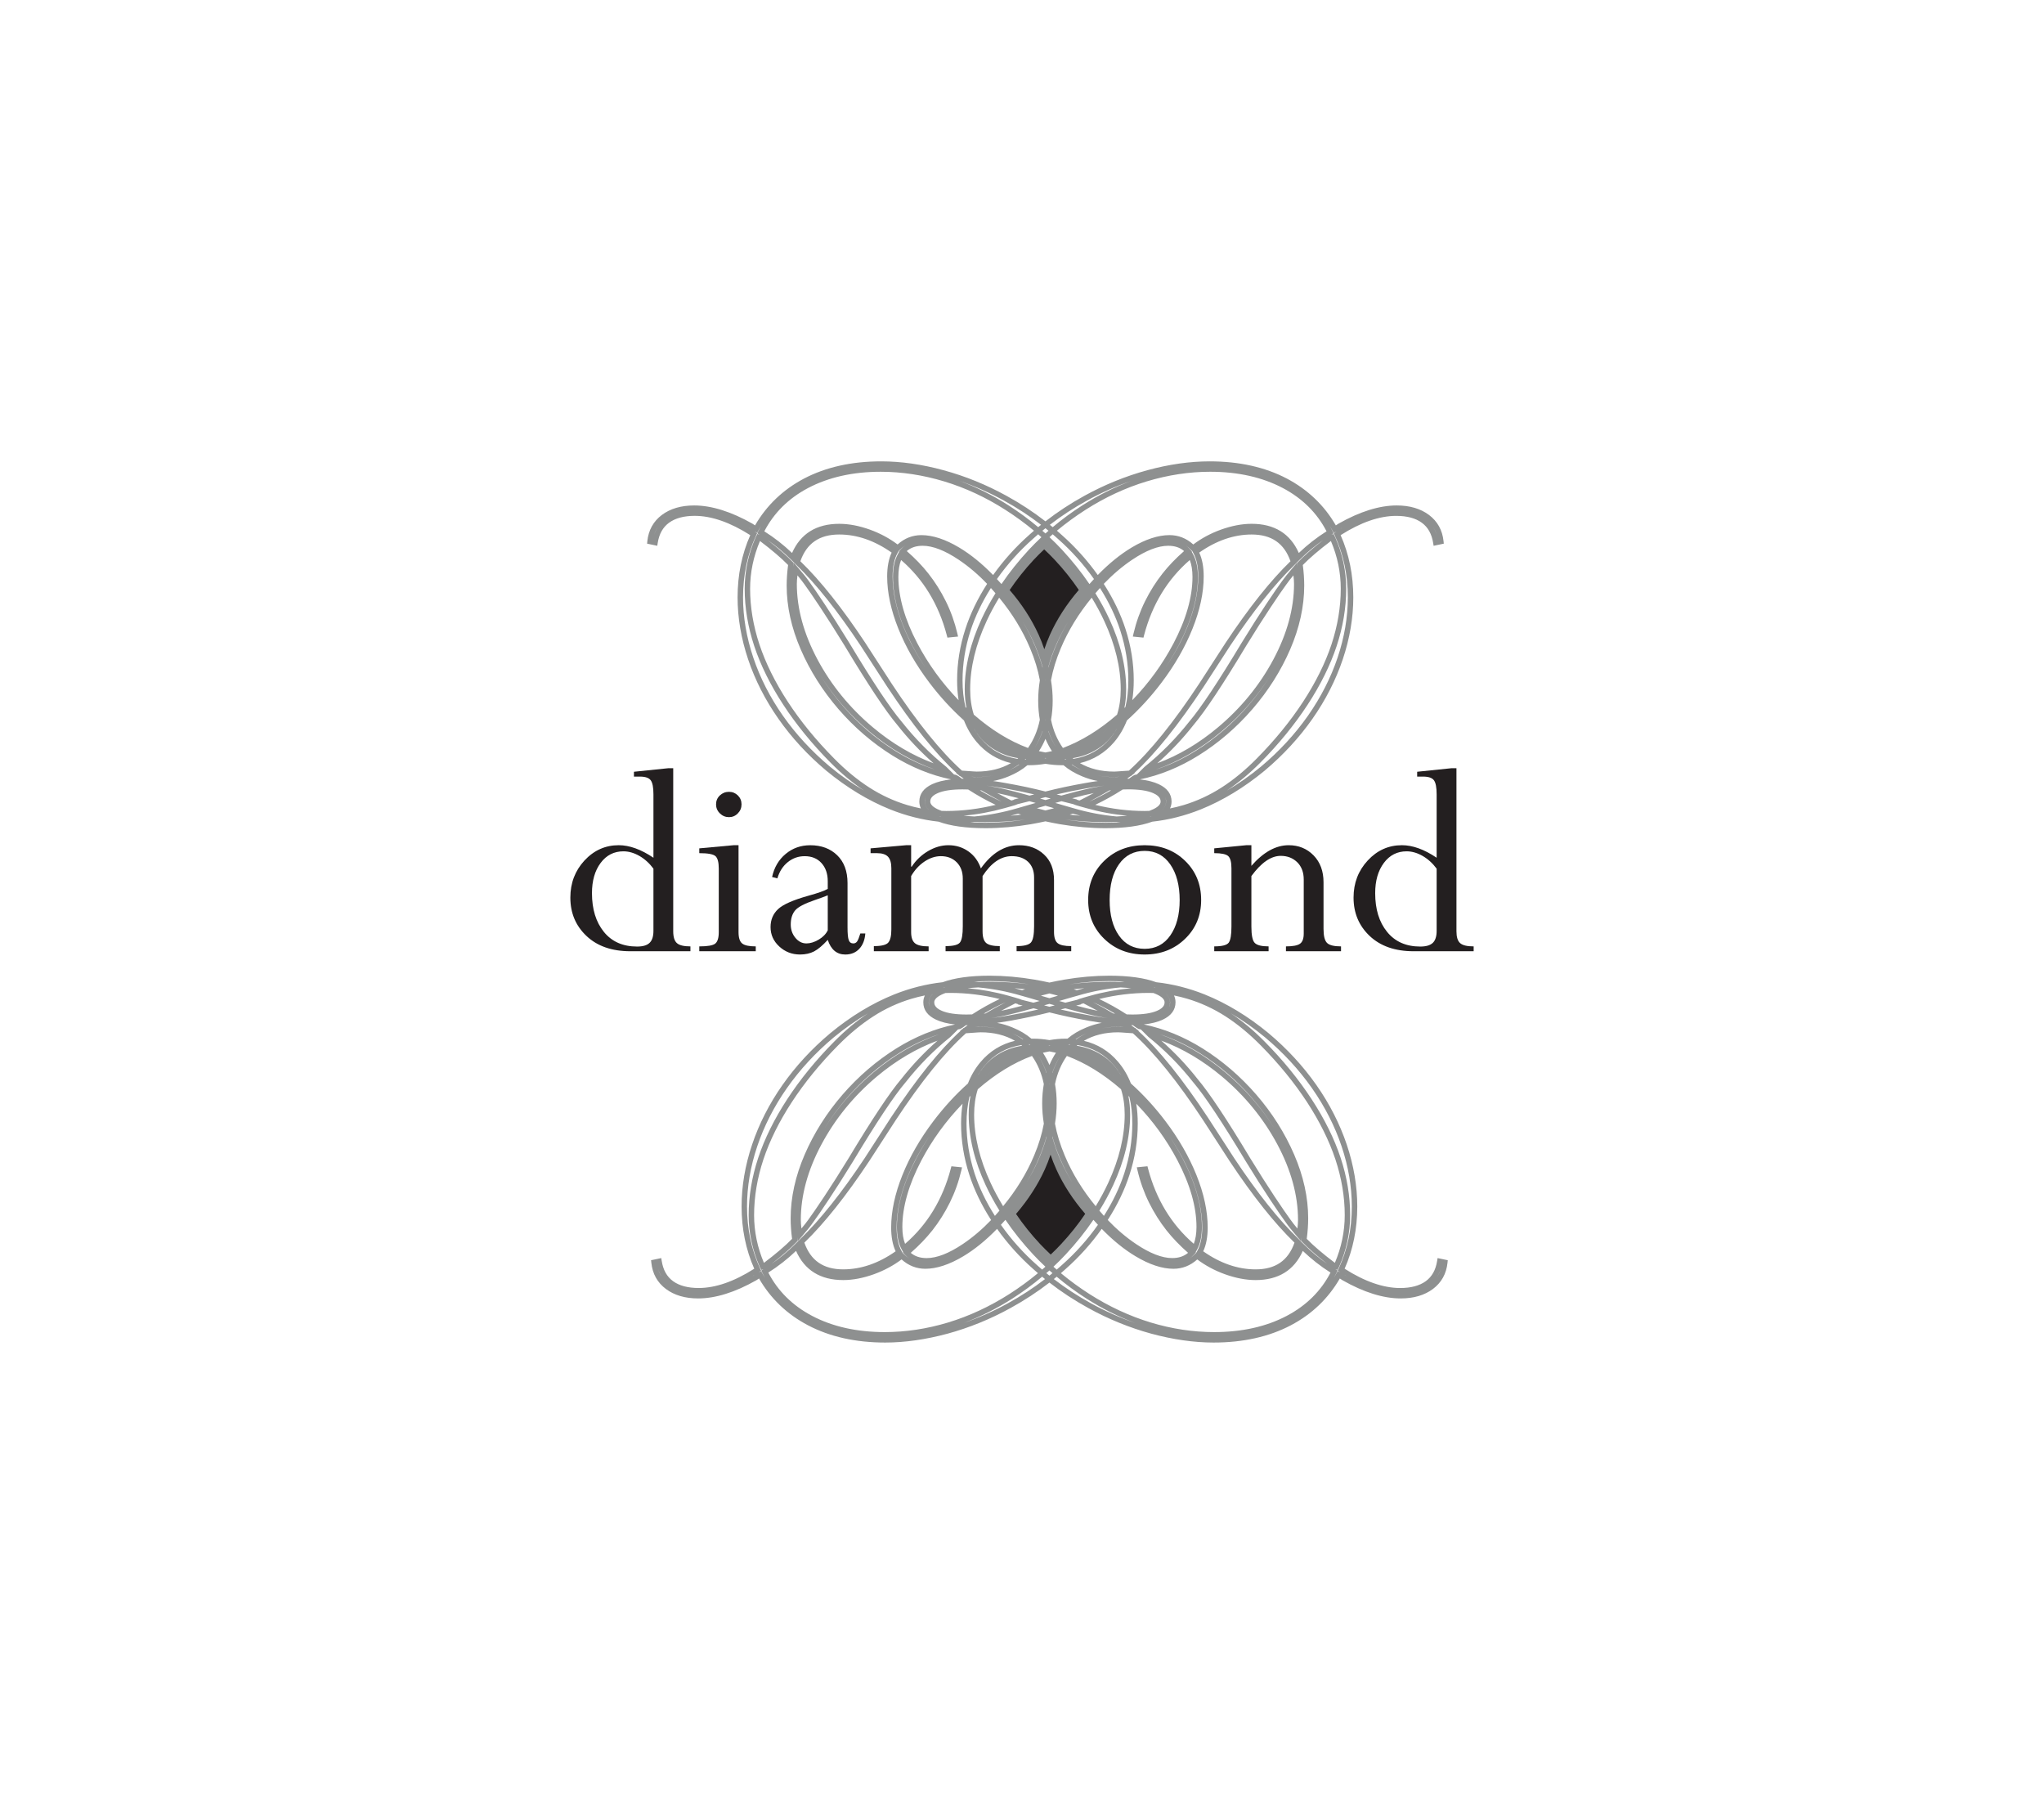
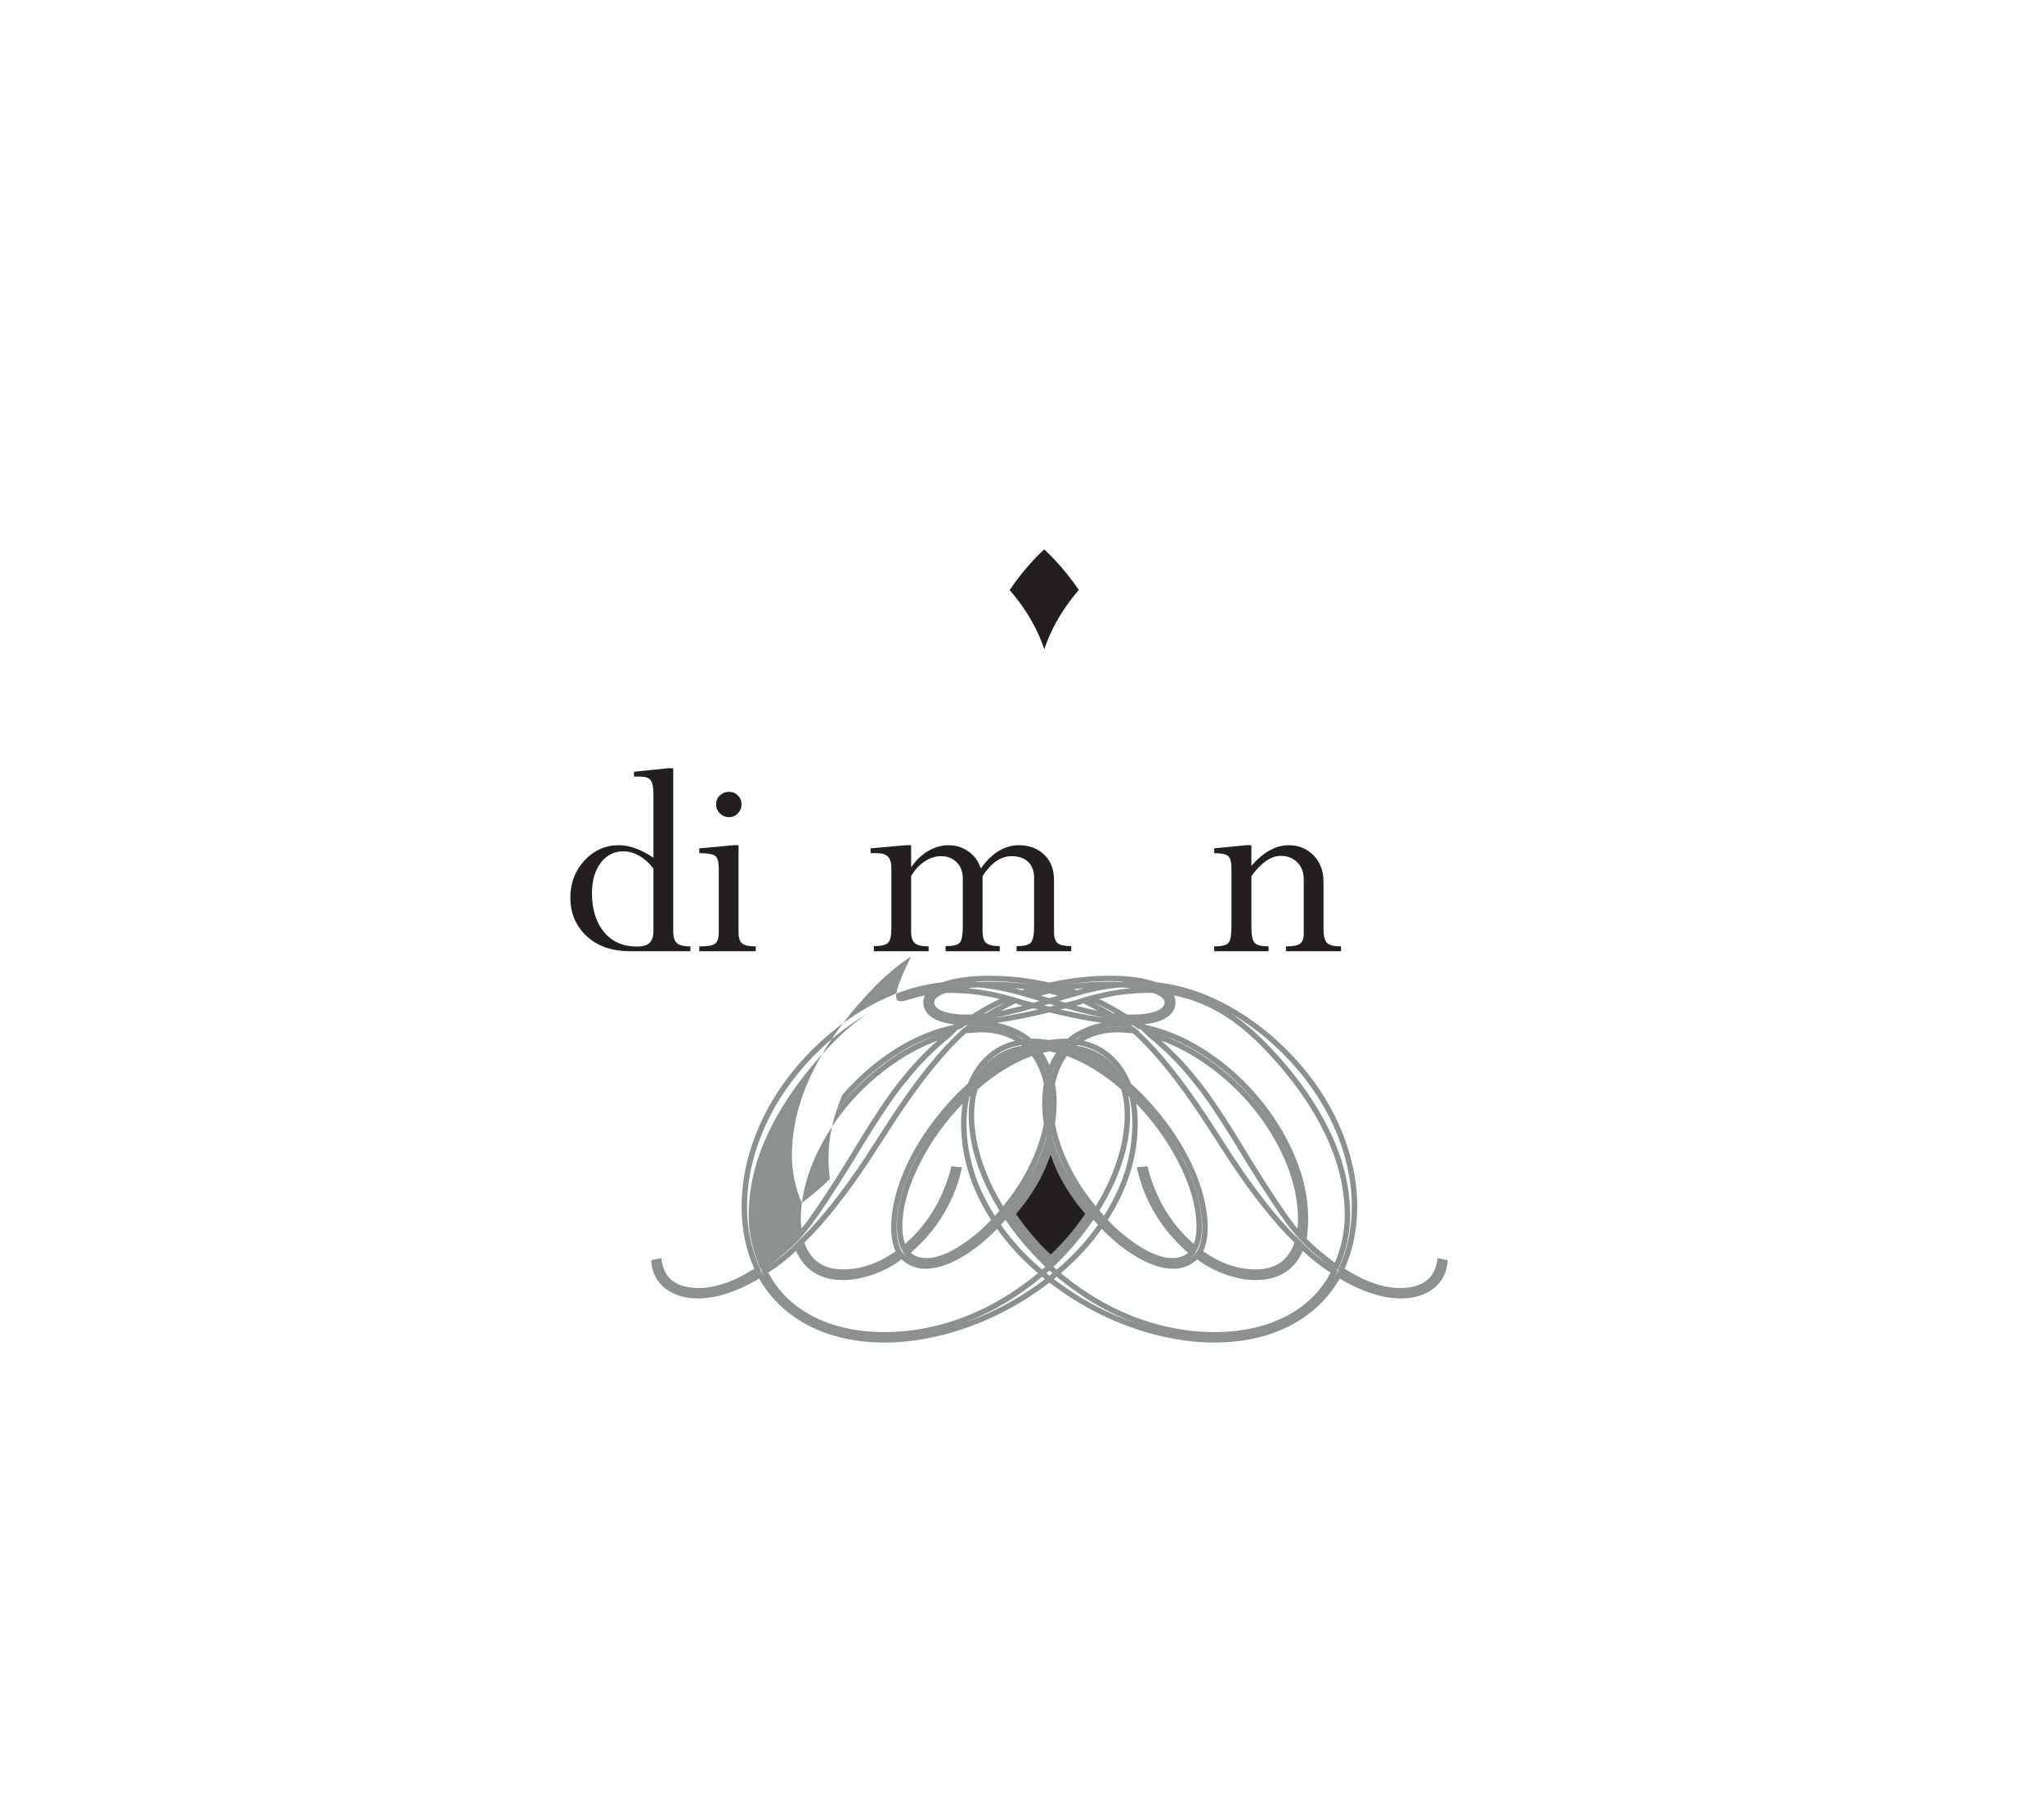
<svg xmlns="http://www.w3.org/2000/svg" version="1.1" id="Layer_1" x="0px" y="0px" width="280.5px" height="247.5px" viewBox="0 0 280.5 247.5" enable-background="new 0 0 280.5 247.5" xml:space="preserve">
  <g>
-     <path fill="#8E9090" d="M198.099,74.26c-0.155-1.521-0.829-2.734-2.006-3.615c-1.151-0.86-2.64-1.296-4.417-1.296   c-2.383,0-5.072,0.839-7.996,2.498l-0.363,0.236c-1.583-2.743-3.843-4.903-6.716-6.42c-2.982-1.569-6.549-2.364-10.601-2.364   c-2.707,0-5.587,0.407-8.56,1.219c-2.969,0.808-5.874,1.989-8.635,3.51c-1.893,1.039-3.678,2.213-5.338,3.501   c-1.661-1.288-3.447-2.462-5.342-3.501c-2.758-1.521-5.662-2.702-8.634-3.51c-2.971-0.812-5.849-1.219-8.56-1.219   c-4.052,0-7.616,0.795-10.599,2.364c-2.874,1.517-5.134,3.677-6.718,6.42l-0.36-0.236c-2.926-1.659-5.617-2.498-8-2.498   c-1.776,0-3.264,0.436-4.418,1.296c-1.173,0.881-1.847,2.095-2.003,3.615l-0.032,0.33l1.396,0.293l0.062-0.387   c0.201-1.252,0.711-2.164,1.561-2.781c0.856-0.623,2.037-0.94,3.508-0.94c2.313,0,4.879,0.896,7.631,2.65   c-1.155,2.601-1.74,5.47-1.74,8.54c0,2.787,0.489,5.645,1.443,8.49c0.954,2.845,2.359,5.597,4.174,8.182   c1.808,2.583,4.013,4.968,6.547,7.096c2.805,2.316,5.751,4.104,8.761,5.315c2.194,0.881,4.425,1.442,6.666,1.688   c1.613,0.595,3.78,0.893,6.436,0.893c2.005,0,4.093-0.18,6.204-0.541c0.687-0.119,1.359-0.254,2.018-0.399   c0.656,0.146,1.327,0.28,2.015,0.399c2.112,0.361,4.2,0.541,6.204,0.541c2.657,0,4.823-0.298,6.44-0.893   c2.235-0.245,4.469-0.807,6.663-1.688c3.009-1.211,5.957-2.999,8.762-5.315c2.53-2.128,4.733-4.513,6.546-7.096   c1.813-2.585,3.219-5.337,4.173-8.182c0.957-2.846,1.442-5.703,1.442-8.49c0-3.07-0.583-5.939-1.739-8.54   c2.754-1.754,5.319-2.646,7.631-2.646c1.472,0,2.653,0.313,3.507,0.937c0.849,0.617,1.359,1.529,1.562,2.781l0.063,0.387   l1.396-0.293L198.099,74.26z M89.766,73.375c0.122-0.399,0.295-0.758,0.516-1.093C90.074,72.613,89.897,72.976,89.766,73.375z    M166.074,64.726c3.81,0,7.159,0.754,9.961,2.229c2.679,1.411,4.696,3.412,6.007,5.943c-1.357,0.855-2.636,1.854-3.803,2.972   c-1.177-2.657-3.352-4.003-6.476-4.003c-1.335,0-2.764,0.276-4.251,0.814c-1.379,0.502-2.641,1.182-3.757,2.022   c-0.947-0.855-2.047-1.284-3.265-1.284c-1.549,0-3.298,0.57-5.195,1.704c-1.56,0.938-3.121,2.201-4.646,3.771   c-1.444-2.021-3.115-3.882-4.982-5.527c-0.206-0.184-0.415-0.367-0.623-0.555c1.229-1.023,2.542-1.98,3.925-2.865   c2.685-1.717,5.511-3.028,8.406-3.901C160.27,65.173,163.196,64.726,166.074,64.726z M178.019,77.444   c0.013,0.099,0.027,0.195,0.038,0.298l-0.089-0.506l-0.512,0.6c-0.733,0.855-1.22,1.468-1.496,1.863   c-0.481,0.647-1.229,1.731-2.224,3.231c-0.99,1.492-2.112,3.262-3.339,5.255c-3.19,5.311-5.604,8.939-7.167,10.79l-0.009,0.008   c-1.846,2.344-3.921,4.442-6.169,6.241l-1.034,1.031c-0.081,0.016-0.159,0.032-0.241,0.048l-0.06,0.013l-0.31,0.171l-0.034,0.025   c-0.152,0.113-0.304,0.22-0.454,0.329c-0.081,0-0.163,0-0.244-0.007l0.523-0.376h0.058l0.125-0.13l0.381-0.277l-0.123,0.032   c2.878-2.633,6.089-6.628,9.559-11.891l3.633-5.613c3.141-4.728,6.104-8.454,8.813-11.066l0.305-0.306l-0.027-0.09l0.032,0.086   l0.409-0.412c0.994-0.995,2.074-1.895,3.222-2.694c-1.457,1.134-2.62,2.153-3.466,3.037l-0.126,0.131L178.019,77.444z    M167.147,99.79c-2.621,2.202-5.417,3.856-8.332,4.933c1.796-1.573,3.47-3.343,4.988-5.271c1.59-1.88,4.026-5.54,7.232-10.88   c1.217-1.981,2.337-3.742,3.324-5.229c0.991-1.488,1.73-2.573,2.203-3.208l0.009-0.009c0.185-0.269,0.495-0.668,0.924-1.186   c0.061,0.443,0.086,0.84,0.086,1.19c0,3.354-0.954,6.836-2.836,10.357C172.857,94.018,170.298,97.148,167.147,99.79z    M174.388,92.603c-0.902,1.464-1.932,2.874-3.087,4.206c-2.126,2.459-4.556,4.547-7.228,6.214c-1.769,1.104-3.597,1.965-5.46,2.563   c3.16-1.1,6.188-2.849,9.013-5.222C170.316,98.106,172.585,95.501,174.388,92.603z M147.135,109.524   c1.093-0.293,2.086-0.534,2.967-0.713c-0.608,0.329-1.262,0.668-1.964,1.022c-0.154-0.041-0.265-0.082-0.346-0.106v-0.036   L147.135,109.524z M143.468,108.598c-1.701-0.436-3.532-0.823-5.456-1.161c-0.605-0.111-1.178-0.2-1.726-0.277   c0.738-0.143,1.465-0.358,2.164-0.652c0.984-0.407,1.836-0.917,2.546-1.52c0.099,0,0.199,0,0.301,0   c0.661,0,1.388-0.065,2.171-0.192c0.781,0.127,1.508,0.192,2.169,0.192c0.099,0,0.204,0,0.304,0   c0.707,0.603,1.557,1.112,2.543,1.52c0.7,0.294,1.423,0.51,2.166,0.652c-0.546,0.077-1.124,0.166-1.729,0.277   C146.999,107.775,145.169,108.163,143.468,108.598z M144.195,109.56c-0.269,0.078-0.514,0.147-0.728,0.209   c-0.218-0.062-0.463-0.131-0.731-0.209l0.037-0.008c0.229-0.061,0.46-0.122,0.694-0.183c0.233,0.061,0.463,0.122,0.693,0.183   L144.195,109.56z M119.307,100.364c2.824,2.373,5.853,4.122,9.014,5.222c-1.862-0.598-3.691-1.458-5.461-2.563   c-2.669-1.667-5.101-3.755-7.227-6.214c-1.155-1.332-2.187-2.742-3.085-4.206C114.349,95.501,116.618,98.106,119.307,100.364z    M112.187,90.488c-1.883-3.521-2.837-7.003-2.837-10.357c0-0.351,0.029-0.747,0.086-1.19c0.432,0.518,0.741,0.913,0.927,1.186   l0.008,0.009c0.472,0.635,1.213,1.72,2.204,3.208c0.986,1.487,2.104,3.248,3.324,5.229c3.208,5.34,5.642,9,7.231,10.88   c1.518,1.928,3.19,3.697,4.988,5.271c-2.916-1.076-5.71-2.73-8.331-4.933C116.634,97.148,114.076,94.018,112.187,90.488z    M123.711,98.983l-0.009-0.008c-1.563-1.851-3.975-5.479-7.166-10.79c-1.227-1.993-2.351-3.763-3.342-5.255   c-0.995-1.5-1.741-2.584-2.223-3.236c-0.271-0.396-0.76-1.003-1.495-1.858l-0.511-0.6l-0.089,0.506   c0.01-0.103,0.022-0.199,0.036-0.298l0.026-0.179l-0.124-0.131c-0.845-0.884-2.01-1.903-3.466-3.037   c1.146,0.8,2.226,1.699,3.222,2.694l0.41,0.412l0.032-0.086l-0.029,0.09l0.307,0.306c2.708,2.612,5.672,6.339,8.811,11.066   l3.634,5.613c3.47,5.263,6.683,9.258,9.56,11.891l-0.122-0.032l0.378,0.277l0.128,0.13h0.056l0.524,0.376   c-0.082,0.007-0.164,0.007-0.243,0.007c-0.152-0.109-0.304-0.216-0.454-0.329l-0.038-0.025l-0.307-0.171l-0.062-0.013   c-0.082-0.016-0.159-0.032-0.24-0.048l-1.035-1.031C127.632,103.425,125.557,101.327,123.711,98.983z M132.007,105.733   l-0.058-0.057c-2.866-2.589-6.096-6.588-9.591-11.891l-3.633-5.613c-3.161-4.765-6.151-8.526-8.89-11.168   c0.867-2.467,2.615-3.669,5.335-3.669c2.438,0,4.853,0.835,7.191,2.482c-0.406,0.867-0.615,1.969-0.615,3.269   c0,2.222,0.518,4.635,1.539,7.179c1.017,2.527,2.451,5.021,4.264,7.411c1.443,1.911,3.033,3.635,4.738,5.172   c0.432,1.101,1.01,2.091,1.737,2.951c1.257,1.48,2.837,2.449,4.712,2.902c-1.336,0.771-2.904,1.161-4.698,1.161   C133.951,105.863,133.569,105.847,132.007,105.733z M131.38,86.921c-0.366-1.558-0.899-3.046-1.579-4.419   c-0.679-1.373-1.487-2.653-2.4-3.812c-0.834-1.06-1.832-2.095-2.965-3.081c0.568-0.49,1.288-0.727,2.186-0.727   c1.381,0,3.045,0.645,4.944,1.917c1.367,0.92,2.674,2.029,3.896,3.31c-1.305,2.03-2.307,4.104-2.981,6.188   c-0.754,2.318-1.135,4.687-1.135,7.043c0,0.962,0.068,1.866,0.204,2.727c-2.267-2.336-4.167-4.952-5.658-7.793   c-1.729-3.29-2.605-6.359-2.605-9.119c0-0.913,0.124-1.69,0.371-2.319c3.06,2.638,5.171,6.114,6.277,10.337l0.08,0.311l1.461-0.146   L131.38,86.921z M143.468,98.714c0,0.016,0.005,0.032,0.009,0.048c-0.004,0.017-0.009,0.037-0.009,0.053   c-0.005-0.016-0.007-0.036-0.011-0.053C143.461,98.747,143.463,98.73,143.468,98.714z M143.461,93.321   c0.002-0.012,0.003-0.028,0.007-0.041c0,0.013,0.005,0.029,0.007,0.041c-0.002,0.017-0.007,0.028-0.007,0.04   C143.464,93.349,143.463,93.337,143.461,93.321z M143.468,101.371c0.251,0.595,0.547,1.159,0.893,1.688   c-0.3,0.069-0.599,0.13-0.893,0.183c-0.297-0.053-0.595-0.113-0.896-0.183C142.92,102.53,143.214,101.965,143.468,101.371z    M156.921,87.484l0.077-0.311c1.106-4.223,3.217-7.699,6.278-10.337c0.245,0.629,0.369,1.406,0.369,2.319   c0,2.76-0.875,5.829-2.603,9.119c-1.492,2.841-3.394,5.457-5.658,7.793c0.133-0.86,0.201-1.765,0.201-2.727   c0-2.356-0.38-4.725-1.134-7.043c-0.673-2.084-1.676-4.158-2.982-6.188c1.225-1.28,2.529-2.39,3.899-3.31   c1.897-1.272,3.558-1.917,4.941-1.917c0.899,0,1.619,0.236,2.183,0.727c-1.129,0.986-2.127,2.021-2.96,3.081   c-0.915,1.158-1.721,2.438-2.401,3.812s-1.213,2.861-1.578,4.419l-0.094,0.416L156.921,87.484z M163.737,76.062l-0.199-0.363   l0.045-0.036l-0.258-0.286c-0.193-0.211-0.401-0.399-0.63-0.558c0.267,0.18,0.522,0.392,0.773,0.64l0.145,0.143l0.15,0.281   c0.448,0.803,0.674,1.879,0.674,3.204c0,2.124-0.496,4.448-1.482,6.901c-0.769,1.907-1.8,3.803-3.044,5.649   c0.648-0.975,1.25-1.98,1.794-3.017c1.783-3.399,2.688-6.583,2.688-9.465C164.394,77.9,164.174,76.857,163.737,76.062z    M153.743,86.525c0.729,2.252,1.1,4.542,1.1,6.816c0,1.325-0.137,2.548-0.401,3.66c-0.048,0.046-0.094,0.091-0.14,0.135   c0.161-0.798,0.242-1.655,0.242-2.567c0-3.091-0.781-6.339-2.32-9.662c-0.55-1.186-1.186-2.355-1.903-3.509   c0.207-0.248,0.416-0.484,0.628-0.722C152.167,82.596,153.107,84.561,153.743,86.525z M151.545,85.221   c1.494,3.22,2.254,6.367,2.254,9.348c0,1.279-0.171,2.446-0.503,3.48c-2.4,2.092-4.896,3.624-7.433,4.574   c-0.789-1.125-1.333-2.422-1.629-3.868c0.151-0.837,0.227-1.714,0.227-2.638c0-0.917-0.078-1.848-0.231-2.784   c0.256-1.407,0.703-2.874,1.339-4.379c1.024-2.438,2.453-4.769,4.248-6.954C150.468,83.061,151.042,84.137,151.545,85.221z    M147.206,104.021c1.103-0.171,2.113-0.514,3.02-1.027c1.265-0.7,2.267-1.688,2.993-2.935c0.007-0.009,0.013-0.012,0.022-0.018   c-0.27,0.454-0.568,0.881-0.903,1.273c-1.302,1.533-2.986,2.474-5.016,2.801C147.283,104.082,147.245,104.054,147.206,104.021z    M148.58,105.738c-0.559-0.241-1.063-0.522-1.519-0.832c0.021-0.004,0.041-0.004,0.063-0.009   C147.581,105.224,148.066,105.504,148.58,105.738z M150.959,100.789c0.538-0.363,1.071-0.75,1.605-1.166   C152.035,100.039,151.5,100.425,150.959,100.789z M146.293,104.225c-0.024,0-0.055,0.003-0.082,0.003   c-0.032-0.028-0.064-0.057-0.091-0.089c0.026,0,0.053-0.005,0.08-0.005C146.232,104.167,146.265,104.196,146.293,104.225z    M144.96,102.61c-0.455-0.709-0.82-1.476-1.1-2.299c0.002-0.012,0.005-0.024,0.01-0.032   C144.146,101.111,144.507,101.888,144.96,102.61z M144.879,88.666c-0.416,0.986-0.755,1.961-1.014,2.915   c-0.005-0.017-0.005-0.032-0.01-0.05c0.295-1.1,0.696-2.222,1.204-3.346c0.438-0.971,0.943-1.932,1.514-2.878   C145.925,86.399,145.357,87.521,144.879,88.666z M143.588,104.016c-0.038,0.009-0.079,0.014-0.12,0.025   c-0.041-0.012-0.084-0.017-0.125-0.025c0.04-0.007,0.084-0.012,0.125-0.019C143.509,104.004,143.55,104.009,143.588,104.016z    M141.974,102.61c0.452-0.722,0.815-1.499,1.092-2.331c0.001,0.008,0.003,0.021,0.007,0.032   C142.796,101.134,142.43,101.901,141.974,102.61z M143.068,91.581c-0.259-0.954-0.598-1.929-1.015-2.915   c-0.479-1.145-1.046-2.267-1.693-3.358c0.57,0.946,1.077,1.907,1.514,2.878c0.507,1.124,0.906,2.246,1.207,3.346   C143.077,91.548,143.072,91.564,143.068,91.581z M141.364,88.955c0.639,1.505,1.082,2.972,1.337,4.379   c-0.152,0.937-0.23,1.867-0.23,2.784c0,0.924,0.078,1.801,0.225,2.638c-0.293,1.446-0.835,2.743-1.624,3.868   c-2.54-0.95-5.035-2.482-7.434-4.574c-0.332-1.034-0.502-2.201-0.502-3.48c0-2.98,0.759-6.128,2.253-9.348   c0.502-1.084,1.078-2.16,1.725-3.221C138.914,84.186,140.342,86.517,141.364,88.955z M140.816,104.139   c-0.03,0.032-0.063,0.061-0.094,0.089c-0.03,0-0.055-0.003-0.085-0.003c0.034-0.029,0.063-0.058,0.093-0.091   C140.761,104.134,140.788,104.139,140.816,104.139z M136.706,102.994c0.906,0.514,1.919,0.856,3.02,1.027   c-0.037,0.033-0.076,0.061-0.114,0.095c-2.034-0.327-3.716-1.268-5.014-2.801c-0.336-0.393-0.636-0.819-0.905-1.273   c0.009,0.006,0.018,0.009,0.022,0.018C134.443,101.306,135.445,102.293,136.706,102.994z M134.371,99.623   c0.527,0.416,1.064,0.803,1.601,1.166C135.432,100.425,134.896,100.039,134.371,99.623z M139.81,104.897   c0.022,0.005,0.043,0.005,0.064,0.009c-0.456,0.31-0.962,0.591-1.52,0.832C138.866,105.504,139.354,105.224,139.81,104.897z    M134.712,84.907c-1.541,3.323-2.322,6.571-2.322,9.662c0,0.912,0.083,1.77,0.241,2.567c-0.045-0.044-0.092-0.089-0.139-0.135   c-0.265-1.112-0.401-2.335-0.401-3.66c0-2.274,0.371-4.564,1.097-6.816c0.642-1.964,1.579-3.929,2.796-5.849   c0.217,0.237,0.423,0.474,0.627,0.722C135.896,82.551,135.261,83.721,134.712,84.907z M123.611,75.376l-0.263,0.286l0.045,0.036   l-0.195,0.363c-0.438,0.795-0.657,1.838-0.657,3.094c0,2.882,0.901,6.065,2.689,9.465c0.545,1.036,1.144,2.042,1.79,3.017   c-1.242-1.851-2.271-3.742-3.041-5.649c-0.986-2.453-1.485-4.777-1.485-6.901c0-1.325,0.226-2.401,0.674-3.204l0.153-0.281   l0.145-0.143c0.247-0.248,0.505-0.46,0.772-0.64C124.01,74.977,123.798,75.166,123.611,75.376z M134.039,106.61   c0.795,0,1.552-0.07,2.267-0.216c-0.715,0.15-1.448,0.223-2.195,0.223c-0.318,0-0.595-0.012-0.817-0.045   C133.896,106.61,133.999,106.61,134.039,106.61z M134.699,108.457c0.805,0.479,1.729,0.99,2.769,1.532   c-1.012-0.448-2.018-0.974-3.011-1.562C134.539,108.436,134.621,108.448,134.699,108.457z M136.834,108.811   c0.878,0.179,1.871,0.42,2.963,0.713l-0.653,0.167v0.036c-0.082,0.024-0.192,0.065-0.35,0.106   C138.095,109.479,137.441,109.14,136.834,108.811z M135.977,107.886c-0.194-0.034-0.393-0.066-0.588-0.095   c0.764,0.095,1.6,0.22,2.494,0.379c1.405,0.249,2.758,0.522,4.05,0.824l-0.654,0.163c-0.348-0.099-0.567-0.156-0.679-0.188   C138.796,108.469,137.244,108.102,135.977,107.886z M149.051,108.17c0.895-0.159,1.729-0.284,2.494-0.379   c-0.197,0.028-0.393,0.061-0.586,0.095c-1.266,0.216-2.823,0.583-4.629,1.083c-0.106,0.032-0.328,0.09-0.678,0.188l-0.651-0.163   C146.29,108.693,147.645,108.419,149.051,108.17z M152.232,108.457c0.084-0.009,0.161-0.021,0.245-0.029   c-0.996,0.588-2.002,1.113-3.011,1.562C150.505,109.447,151.427,108.936,152.232,108.457z M150.626,106.394   c0.716,0.146,1.472,0.216,2.267,0.216c0.043,0,0.145,0,0.746-0.038c-0.223,0.033-0.497,0.045-0.817,0.045   C152.076,106.617,151.342,106.544,150.626,106.394z M152.893,105.863c-1.792,0-3.362-0.391-4.694-1.161   c1.873-0.453,3.453-1.422,4.711-2.902c0.728-0.86,1.307-1.851,1.738-2.951c1.704-1.537,3.294-3.261,4.736-5.172   c1.813-2.39,3.247-4.884,4.262-7.411c1.024-2.544,1.539-4.957,1.539-7.179c0-1.3-0.205-2.401-0.615-3.269   c2.342-1.647,4.759-2.482,7.194-2.482c2.718,0,4.465,1.202,5.331,3.669c-2.734,2.642-5.725,6.403-8.887,11.168l-3.635,5.613   c-3.495,5.303-6.723,9.302-9.588,11.891l-0.061,0.057C153.365,105.847,152.98,105.863,152.893,105.863z M149.165,68.68   c1.952-1.076,3.98-1.974,6.05-2.691c-2.284,0.849-4.51,1.965-6.647,3.327c-1.447,0.925-2.818,1.933-4.104,3.012   c-0.128-0.109-0.259-0.216-0.393-0.322C145.654,70.784,147.363,69.67,149.165,68.68z M144.467,73.302   c0.236,0.204,0.473,0.411,0.702,0.62c1.866,1.646,3.531,3.501,4.958,5.526c-0.131,0.14-0.262,0.282-0.391,0.429   c-0.077,0.085-0.155,0.176-0.232,0.257c-1.107-1.626-2.379-3.216-3.809-4.761c-0.537-0.571-1.096-1.129-1.675-1.672   C144.17,73.568,144.315,73.432,144.467,73.302z M143.468,72.475c0.139,0.114,0.28,0.228,0.42,0.346   c-0.14,0.123-0.281,0.245-0.42,0.371c-0.141-0.126-0.281-0.248-0.424-0.371C143.187,72.703,143.325,72.589,143.468,72.475z    M141.24,75.374c-1.431,1.545-2.704,3.135-3.811,4.761c-0.076-0.081-0.155-0.172-0.23-0.257c-0.134-0.146-0.262-0.289-0.392-0.429   c1.427-2.025,3.092-3.881,4.957-5.526c0.229-0.209,0.464-0.416,0.702-0.62c0.151,0.13,0.3,0.266,0.447,0.399   C142.337,74.245,141.778,74.802,141.24,75.374z M137.767,68.68c1.804,0.99,3.508,2.104,5.098,3.325   c-0.134,0.106-0.267,0.213-0.394,0.322c-1.287-1.079-2.657-2.087-4.104-3.012c-2.138-1.362-4.365-2.479-6.646-3.327   C133.79,66.707,135.815,67.604,137.767,68.68z M110.898,66.956c2.801-1.476,6.153-2.229,9.963-2.229   c2.878,0,5.805,0.447,8.696,1.32c2.895,0.873,5.724,2.185,8.405,3.901c1.386,0.885,2.697,1.842,3.93,2.865   c-0.212,0.188-0.423,0.371-0.628,0.555c-1.865,1.646-3.538,3.506-4.979,5.527c-1.527-1.569-3.087-2.833-4.647-3.767   c-1.9-1.138-3.648-1.708-5.196-1.708c-1.218,0-2.315,0.429-3.265,1.284c-1.119-0.841-2.38-1.521-3.756-2.022   c-1.485-0.538-2.918-0.814-4.251-0.814c-3.127,0-5.302,1.346-6.476,4.003c-1.168-1.117-2.446-2.116-3.806-2.972   C106.203,70.368,108.219,68.367,110.898,66.956z M102.721,72.401c0.052,0.029,0.104,0.058,0.153,0.086l0.109,0.077   C102.896,72.507,102.808,72.454,102.721,72.401z M113.86,105.159c-2.48-2.083-4.639-4.423-6.414-6.95   c-1.771-2.528-3.144-5.214-4.074-7.99c-0.932-2.771-1.404-5.543-1.404-8.253c0-3.074,0.606-5.939,1.802-8.521l0.136-0.293   l-0.267-0.176c-0.035-0.023-0.067-0.04-0.101-0.064l0.374,0.187l0.171-0.316c0.108-0.205,0.225-0.401,0.34-0.597   c-0.123,0.225-0.242,0.452-0.354,0.689l-0.148,0.301l0.29,0.176c0.003,0.004,0.008,0.008,0.014,0.008l-0.298-0.098l-0.226,0.452   c-0.999,2.267-1.508,4.647-1.508,7.064c0,2.598,0.443,5.246,1.316,7.875c0.871,2.626,2.211,5.333,3.986,8.047   c1.77,2.707,3.936,5.365,6.438,7.892c1.496,1.517,3.055,2.817,4.643,3.878C116.97,107.535,115.393,106.426,113.86,105.159z    M126.374,110.918c-0.628-0.123-1.252-0.277-1.877-0.465c-1.81-0.543-3.559-1.35-5.199-2.404c-1.651-1.061-3.277-2.401-4.831-3.983   c-2.472-2.495-4.605-5.108-6.349-7.773c-1.737-2.661-3.053-5.311-3.9-7.87c-0.849-2.557-1.28-5.13-1.28-7.645   c0-2.237,0.459-4.438,1.354-6.551c1.635,1.235,2.932,2.344,3.858,3.294c-0.127,0.982-0.195,1.933-0.195,2.825   c0,2.846,0.646,5.784,1.922,8.738c1.271,2.937,3.019,5.7,5.191,8.215c2.173,2.511,4.664,4.651,7.396,6.355   c2.581,1.61,5.288,2.714,8.05,3.28c-1.033,0.119-1.904,0.335-2.591,0.656c-1.17,0.547-1.761,1.35-1.761,2.39   C126.162,110.315,126.234,110.624,126.374,110.918z M127.417,111.093c-0.34-0.338-0.509-0.709-0.509-1.112   c0-0.236,0.043-0.457,0.133-0.657c-0.084,0.204-0.125,0.425-0.125,0.657c0,0.415,0.169,0.786,0.51,1.112   C127.422,111.093,127.42,111.093,127.417,111.093z M128.979,112.002c-0.014-0.005-0.029-0.012-0.047-0.017   c0.041,0,0.084,0.005,0.122,0.005c0.029,0.012,0.058,0.019,0.086,0.027C129.085,112.014,129.031,112.009,128.979,112.002z    M129.205,111.252c-0.776-0.286-1.542-0.706-1.542-1.271c0-0.18,0-0.726,1.032-1.166c0.791-0.343,1.928-0.51,3.382-0.51   c0.261,0,0.521,0.004,0.782,0.013c1.243,0.802,2.505,1.508,3.776,2.11c-2.265,0.555-4.536,0.842-6.772,0.842   C129.645,111.27,129.425,111.26,129.205,111.252z M135.246,112.882c-0.74,0-1.437-0.024-2.095-0.069   c0.191-0.012,0.381-0.027,0.572-0.044c0.464,0.02,0.948,0.035,1.451,0.035c1.956,0,3.81-0.122,5.548-0.354   C138.857,112.74,137.018,112.882,135.246,112.882z M138.677,111.917c0.346-0.091,0.694-0.185,1.043-0.281   c0.137,0.044,0.275,0.093,0.414,0.134C139.659,111.827,139.17,111.879,138.677,111.917z M140.888,110.523l-1.147,0.33l0,0   l-0.115,0.033c-1.994,0.586-3.976,0.961-5.917,1.137c-0.51-0.025-0.995-0.062-1.458-0.114c1.866-0.159,3.738-0.506,5.601-1.028   l1.016-0.284h-0.005c0.386-0.109,0.637-0.184,0.793-0.265l1.617-0.404c0.236,0.062,0.519,0.143,0.85,0.237   C141.812,110.257,141.403,110.372,140.888,110.523z M143.468,111.196c-0.401-0.098-0.793-0.196-1.178-0.302   c0.131-0.041,0.242-0.073,0.342-0.106c0.18-0.058,0.459-0.135,0.836-0.244c0.373,0.109,0.652,0.187,0.835,0.244   c0.099,0.033,0.211,0.065,0.34,0.106C144.26,111,143.865,111.098,143.468,111.196z M151.687,112.882   c-1.772,0-3.61-0.143-5.476-0.433c1.737,0.232,3.592,0.354,5.547,0.354c0.503,0,0.986-0.016,1.452-0.035   c0.19,0.017,0.382,0.032,0.574,0.044C153.125,112.858,152.426,112.882,151.687,112.882z M146.802,111.77   c0.135-0.041,0.274-0.09,0.412-0.134c0.348,0.097,0.698,0.19,1.044,0.281C147.765,111.879,147.276,111.827,146.802,111.77z    M153.228,112.023c-1.942-0.176-3.927-0.551-5.921-1.137l-0.112-0.033h-0.004l-1.146-0.33c-0.514-0.151-0.922-0.266-1.233-0.358   c0.332-0.095,0.615-0.176,0.853-0.237l1.615,0.404c0.156,0.081,0.405,0.155,0.793,0.265h-0.006l1.017,0.284   c1.86,0.522,3.736,0.869,5.597,1.028C154.22,111.961,153.736,111.998,153.228,112.023z M157.954,112.002   c-0.052,0.007-0.104,0.012-0.159,0.016c0.03-0.009,0.056-0.016,0.084-0.027c0.039,0,0.082-0.005,0.121-0.005   C157.984,111.991,157.971,111.998,157.954,112.002z M157.729,111.252c-0.221,0.008-0.44,0.018-0.658,0.018   c-2.237,0-4.511-0.287-6.773-0.842c1.271-0.603,2.534-1.309,3.778-2.11c0.26-0.009,0.519-0.018,0.779-0.018   c1.453,0,2.592,0.172,3.382,0.511c1.034,0.444,1.034,0.99,1.034,1.17C159.271,110.546,158.506,110.966,157.729,111.252z    M159.516,111.093c-0.002,0-0.005,0-0.006,0c0.339-0.326,0.509-0.697,0.509-1.112c0-0.232-0.043-0.453-0.127-0.657   c0.089,0.2,0.135,0.421,0.135,0.657C160.026,110.384,159.857,110.755,159.516,111.093z M162.438,110.454   c-0.628,0.188-1.254,0.342-1.878,0.465c0.141-0.295,0.215-0.604,0.215-0.938c0-1.04-0.594-1.843-1.766-2.39   c-0.686-0.321-1.555-0.537-2.586-0.656c2.76-0.566,5.464-1.67,8.046-3.28c2.734-1.704,5.222-3.845,7.396-6.355   c2.176-2.515,3.923-5.278,5.192-8.215c1.274-2.949,1.922-5.893,1.922-8.738c0-0.893-0.065-1.843-0.193-2.825   c0.926-0.95,2.22-2.059,3.855-3.294c0.899,2.112,1.353,4.313,1.353,6.551c0,2.515-0.432,5.088-1.276,7.645   c-0.853,2.56-2.163,5.209-3.903,7.87c-1.743,2.665-3.876,5.278-6.345,7.773c-1.557,1.582-3.182,2.923-4.834,3.983   C165.995,109.104,164.242,109.911,162.438,110.454z M184.964,81.965c0,2.71-0.473,5.481-1.402,8.253   c-0.933,2.776-2.305,5.462-4.076,7.99c-1.772,2.527-3.932,4.867-6.413,6.95c-1.534,1.268-3.11,2.376-4.715,3.311   c1.586-1.061,3.146-2.361,4.642-3.878c2.504-2.526,4.671-5.185,6.44-7.892c1.774-2.714,3.114-5.421,3.986-8.047   c0.87-2.629,1.314-5.277,1.314-7.875c0-2.417-0.507-4.798-1.51-7.064l-0.225-0.452l-0.293,0.098c0.004,0,0.006-0.004,0.013-0.008   l0.289-0.176l-0.149-0.301c-0.112-0.237-0.232-0.465-0.354-0.689c0.116,0.195,0.228,0.392,0.339,0.6l0.175,0.313l0.371-0.187   c-0.034,0.024-0.066,0.041-0.098,0.064l-0.271,0.176l0.136,0.293C184.358,76.026,184.964,78.891,184.964,81.965z M183.945,72.564   l0.112-0.077c0.052-0.028,0.104-0.057,0.154-0.086C184.125,72.454,184.037,72.507,183.945,72.564z M196.653,72.283   c0.222,0.335,0.392,0.693,0.516,1.093C197.034,72.976,196.863,72.613,196.653,72.283z" />
    <path fill="#231F20" d="M144.092,87.072c-0.301,0.673-0.561,1.342-0.778,2.006c-0.221-0.664-0.481-1.329-0.785-2.002   c-0.965-2.123-2.297-4.183-3.972-6.123c0.952-1.413,2.052-2.804,3.295-4.141c0.461-0.493,0.944-0.975,1.443-1.438   c0.499,0.464,0.979,0.941,1.442,1.434c1.25,1.338,2.353,2.716,3.308,4.134C146.378,82.885,145.049,84.944,144.092,87.072z" />
    <g>
      <path fill="#231F20" d="M91.722,105.399h0.665v22.376c0,0.785,0.169,1.326,0.507,1.623c0.339,0.303,0.958,0.449,1.854,0.449v0.666    h-8.239c-2.54,0-4.548-0.699-6.023-2.094c-1.479-1.395-2.217-3.146-2.217-5.268c0-1.994,0.646-3.685,1.939-5.089    c1.299-1.397,2.864-2.098,4.7-2.098c1.468,0,3.057,0.57,4.764,1.72v-8.69c0-0.954-0.122-1.599-0.371-1.933    c-0.246-0.343-0.748-0.511-1.502-0.511h-0.804v-0.663L91.722,105.399z M89.672,127.721v-8.536    c-0.547-0.742-1.187-1.322-1.924-1.749c-0.734-0.419-1.471-0.632-2.195-0.632c-1.29,0-2.331,0.529-3.126,1.59    c-0.794,1.064-1.191,2.445-1.191,4.149c0,2.201,0.547,3.974,1.632,5.31c1.086,1.342,2.608,2.016,4.561,2.016    c0.792,0,1.367-0.168,1.716-0.51C89.496,129.02,89.672,128.475,89.672,127.721z" />
      <path fill="#231F20" d="M100.666,115.965h0.684v11.925c0,0.783,0.169,1.305,0.511,1.566c0.335,0.262,0.953,0.391,1.852,0.391    v0.666h-7.75v-0.666c1.131,0,1.862-0.125,2.184-0.379c0.326-0.258,0.49-0.781,0.49-1.58v-8.716c0-0.86-0.149-1.432-0.45-1.704    c-0.3-0.273-1.04-0.412-2.224-0.412v-0.659L100.666,115.965z M100.042,108.64c0.479,0,0.888,0.171,1.221,0.5    c0.33,0.331,0.498,0.738,0.498,1.22s-0.17,0.896-0.509,1.238c-0.336,0.347-0.741,0.518-1.21,0.518    c-0.482,0-0.899-0.171-1.25-0.518c-0.353-0.342-0.527-0.757-0.527-1.238s0.171-0.889,0.515-1.22    C99.129,108.811,99.546,108.64,100.042,108.64z" />
-       <path fill="#231F20" d="M109.786,130.961c-1.106,0-2.057-0.371-2.852-1.105c-0.794-0.734-1.19-1.621-1.19-2.662    c0-0.99,0.341-1.805,1.023-2.453c0.685-0.645,2.075-1.258,4.168-1.844c1.318-0.365,2.203-0.677,2.658-0.939v-1.05    c0-1.031-0.288-1.861-0.86-2.493c-0.573-0.632-1.34-0.945-2.303-0.945c-0.874,0-1.647,0.272-2.324,0.82    c-0.677,0.547-1.151,1.288-1.425,2.225l-0.726-0.191c0.287-1.316,0.909-2.373,1.867-3.168c0.956-0.795,2.081-1.188,3.367-1.188    c1.523,0,2.758,0.459,3.701,1.376s1.417,2.19,1.417,3.816v6.073c0,0.859,0.055,1.443,0.166,1.748    c0.111,0.307,0.32,0.459,0.634,0.459c0.207,0,0.377-0.086,0.508-0.264c0.131-0.176,0.279-0.545,0.448-1.104h0.685    c-0.066,0.885-0.342,1.59-0.831,2.111c-0.487,0.518-1.127,0.779-1.923,0.779c-1.159,0-1.96-0.674-2.401-2.01    c-0.701,0.768-1.327,1.295-1.875,1.582C111.172,130.818,110.528,130.961,109.786,130.961z M113.594,127.639v-4.801    c-0.405,0.17-0.989,0.383-1.757,0.645c-1.42,0.486-2.328,0.959-2.724,1.432c-0.397,0.477-0.598,1.117-0.598,1.93    c0,0.701,0.21,1.309,0.637,1.826c0.421,0.514,0.927,0.768,1.512,0.768c0.534,0,1.095-0.172,1.68-0.516    C112.929,128.576,113.346,128.152,113.594,127.639z" />
      <path fill="#231F20" d="M125.037,115.965v2.947h0.078c0.584-0.898,1.338-1.61,2.258-2.149c0.915-0.534,1.842-0.798,2.78-0.798    c1.028,0,1.941,0.284,2.742,0.848c0.802,0.565,1.369,1.345,1.711,2.336c1.508-2.121,3.253-3.184,5.233-3.184    c1.378,0,2.523,0.423,3.437,1.279c0.911,0.848,1.368,2.014,1.368,3.498v7.115c0,0.771,0.167,1.285,0.501,1.549    c0.337,0.27,0.955,0.404,1.861,0.404v0.703h-7.498v-0.703c1.024,0,1.683-0.17,1.97-0.5c0.288-0.332,0.431-1.066,0.431-2.211    v-6.705c0-0.915-0.273-1.626-0.819-2.147c-0.549-0.521-1.297-0.779-2.249-0.779c-1.483,0-2.816,0.909-4.002,2.731v7.582    c0,0.795,0.169,1.328,0.509,1.611c0.337,0.275,0.956,0.418,1.855,0.418v0.703h-7.441v-0.703c1.07,0,1.73-0.17,1.982-0.51    c0.256-0.336,0.381-1.072,0.381-2.201v-6.552c0-0.935-0.28-1.68-0.839-2.244c-0.561-0.559-1.282-0.835-2.167-0.835    c-0.768,0-1.52,0.249-2.257,0.743c-0.734,0.493-1.345,1.161-1.825,1.988v7.699c0,0.73,0.177,1.23,0.528,1.521    c0.35,0.285,0.976,0.428,1.873,0.428v0.666h-7.518v-0.703c1.041,0,1.7-0.164,1.981-0.49c0.279-0.324,0.42-0.924,0.42-1.795v-8.398    c0-0.73-0.15-1.256-0.458-1.582c-0.306-0.326-0.813-0.489-1.513-0.489h-0.879v-0.659l4.882-0.432H125.037z" />
-       <path fill="#231F20" d="M164.835,123.482c0,2.135-0.738,3.917-2.217,5.338c-1.479,1.426-3.323,2.141-5.535,2.141    c-2.216,0-4.06-0.715-5.538-2.141c-1.477-1.422-2.215-3.203-2.215-5.338c0-2.161,0.734-3.955,2.206-5.378    c1.472-1.43,3.32-2.139,5.547-2.139c2.224,0,4.074,0.709,5.544,2.139C164.101,119.527,164.835,121.321,164.835,123.482z     M161.887,123.493c0-2.021-0.431-3.652-1.288-4.891c-0.859-1.239-2.034-1.859-3.516-1.859c-1.483,0-2.658,0.607-3.517,1.823    c-0.859,1.21-1.289,2.854-1.289,4.927c0,2.029,0.426,3.656,1.279,4.869c0.853,1.213,2.027,1.82,3.526,1.82    c1.496,0,2.671-0.615,3.524-1.842C161.459,127.117,161.887,125.498,161.887,123.493z" />
      <path fill="#231F20" d="M171.729,115.965v2.833c1.651-1.889,3.357-2.833,5.119-2.833c1.365,0,2.503,0.464,3.416,1.397    c0.908,0.929,1.365,2.16,1.365,3.689v6.391c0,0.977,0.162,1.621,0.488,1.936c0.327,0.314,0.963,0.469,1.914,0.469v0.666h-7.558    v-0.666c0.938,0,1.578-0.119,1.925-0.363c0.344-0.24,0.515-0.705,0.515-1.396v-7.412c0-0.99-0.296-1.781-0.887-2.368    c-0.593-0.582-1.349-0.881-2.274-0.881c-1.328,0-2.669,0.926-4.023,2.772v6.929c0,1.174,0.151,1.92,0.455,2.236    c0.305,0.322,0.938,0.482,1.907,0.482v0.666h-7.459v-0.666c1.08,0,1.744-0.174,1.991-0.518c0.248-0.346,0.37-1.08,0.37-2.205    v-7.989c0-0.854-0.147-1.41-0.447-1.681c-0.3-0.265-0.939-0.399-1.914-0.399v-0.659l4.412-0.432H171.729z" />
-       <path fill="#231F20" d="M199.203,105.399h0.667v22.376c0,0.785,0.166,1.326,0.505,1.623c0.34,0.303,0.956,0.449,1.856,0.449v0.666    h-8.242c-2.537,0-4.547-0.699-6.025-2.094c-1.475-1.395-2.215-3.146-2.215-5.268c0-1.994,0.646-3.685,1.945-5.089    c1.292-1.397,2.858-2.098,4.692-2.098c1.474,0,3.06,0.57,4.766,1.72v-8.69c0-0.954-0.123-1.599-0.37-1.933    c-0.247-0.343-0.748-0.511-1.505-0.511h-0.799v-0.663L199.203,105.399z M197.152,127.721v-8.536    c-0.546-0.742-1.188-1.322-1.923-1.749c-0.735-0.419-1.468-0.632-2.196-0.632c-1.288,0-2.331,0.529-3.123,1.59    c-0.795,1.064-1.192,2.445-1.192,4.149c0,2.201,0.543,3.974,1.633,5.31c1.085,1.342,2.605,2.016,4.557,2.016    c0.795,0,1.366-0.168,1.721-0.51C196.977,129.02,197.152,128.475,197.152,127.721z" />
    </g>
-     <path fill="#8E9090" d="M89.382,173.238c0.155,1.521,0.827,2.734,2.004,3.613c1.151,0.861,2.639,1.297,4.416,1.297   c2.384,0,5.075-0.836,8-2.5l0.36-0.236c1.585,2.746,3.841,4.908,6.719,6.42c2.979,1.568,6.546,2.369,10.596,2.369   c2.708,0,5.59-0.418,8.563-1.219c2.968-0.813,5.874-1.99,8.634-3.516c1.89-1.039,3.682-2.207,5.341-3.494   c1.656,1.287,3.442,2.455,5.337,3.494c2.761,1.525,5.665,2.703,8.633,3.516c2.971,0.801,5.854,1.219,8.562,1.219   c4.054,0,7.618-0.801,10.598-2.369c2.877-1.512,5.135-3.674,6.721-6.42l0.36,0.236c2.925,1.664,5.617,2.502,7.998,2.5   c1.776,0,3.265-0.436,4.418-1.297c1.174-0.879,1.848-2.092,2.003-3.613l0.034-0.332l-1.396-0.295l-0.063,0.387   c-0.2,1.258-0.711,2.166-1.559,2.785c-0.858,0.621-2.039,0.936-3.509,0.936c-2.313,0-4.879-0.891-7.628-2.648   c1.149-2.6,1.736-5.469,1.736-8.539c0-2.787-0.487-5.646-1.443-8.492c-0.956-2.84-2.36-5.596-4.172-8.176   c-1.812-2.584-4.016-4.973-6.546-7.096c-2.803-2.32-5.754-4.107-8.764-5.32c-2.189-0.877-4.426-1.438-6.661-1.684   c-1.618-0.596-3.782-0.896-6.44-0.896c-2.007,0-4.091,0.18-6.202,0.543c-0.688,0.117-1.36,0.252-2.016,0.398   c-0.66-0.146-1.331-0.281-2.021-0.398c-2.111-0.363-4.196-0.543-6.199-0.543c-2.659,0-4.825,0.301-6.443,0.896   c-2.235,0.246-4.47,0.807-6.664,1.684c-3.008,1.213-5.956,3-8.759,5.32c-2.535,2.123-4.736,4.512-6.55,7.096   c-1.812,2.58-3.215,5.336-4.168,8.176c-0.958,2.846-1.443,5.705-1.443,8.492c0,3.07,0.587,5.939,1.738,8.539   c-2.753,1.758-5.318,2.646-7.63,2.646c-1.472,0-2.652-0.313-3.51-0.934c-0.849-0.619-1.357-1.527-1.56-2.785l-0.063-0.387   l-1.396,0.295L89.382,173.238z M197.713,174.125c-0.12,0.395-0.293,0.758-0.518,1.09   C197.408,174.883,197.58,174.52,197.713,174.125z M121.408,182.766c-3.813,0-7.162-0.746-9.967-2.227   c-2.677-1.408-4.696-3.406-6.006-5.938c1.36-0.861,2.637-1.859,3.808-2.977c1.172,2.658,3.348,4.004,6.477,4.004   c1.33,0,2.761-0.277,4.249-0.816c1.376-0.502,2.637-1.178,3.754-2.018c0.949,0.857,2.051,1.285,3.268,1.285   c1.546,0,3.295-0.576,5.192-1.709c1.562-0.934,3.12-2.197,4.646-3.77c1.444,2.025,3.114,3.883,4.984,5.531   c0.205,0.184,0.413,0.365,0.625,0.551c-1.232,1.021-2.546,1.984-3.929,2.867c-2.685,1.713-5.51,3.025-8.406,3.902   C127.212,182.324,124.285,182.766,121.408,182.766z M109.461,170.051c-0.016-0.096-0.025-0.195-0.037-0.293l0.089,0.502   l0.512-0.596c0.731-0.855,1.222-1.467,1.496-1.867c0.479-0.643,1.227-1.73,2.22-3.227c0.994-1.498,2.115-3.262,3.342-5.26   c3.19-5.307,5.601-8.943,7.166-10.785l0.009-0.008c1.847-2.35,3.921-4.451,6.169-6.246l1.035-1.031   c0.078-0.01,0.159-0.027,0.239-0.045l0.063-0.012l0.308-0.176l0.036-0.023c0.151-0.109,0.302-0.221,0.453-0.326   c0.08,0,0.16,0,0.241,0l-0.525,0.383h-0.053l-0.129,0.131l-0.379,0.268l0.125-0.023c-2.876,2.625-6.09,6.625-9.56,11.885   l-3.633,5.615c-3.14,4.729-6.103,8.453-8.814,11.066l-0.303,0.311l0.028,0.088l-0.032-0.088l-0.414,0.41   c-0.99,0.996-2.073,1.896-3.221,2.695c1.458-1.129,2.623-2.148,3.469-3.035l0.123-0.133L109.461,170.051z M120.331,147.705   c2.622-2.195,5.415-3.852,8.332-4.928c-1.794,1.574-3.467,3.338-4.99,5.271c-1.59,1.879-4.022,5.539-7.228,10.875   c-1.22,1.986-2.338,3.744-3.325,5.23c-0.99,1.492-1.732,2.566-2.205,3.211l-0.007,0.008c-0.185,0.27-0.496,0.67-0.927,1.182   c-0.057-0.439-0.085-0.834-0.085-1.186c0-3.355,0.953-6.84,2.837-10.357C114.623,153.479,117.181,150.348,120.331,147.705z    M113.096,154.896c0.895-1.469,1.928-2.873,3.084-4.211c2.124-2.455,4.557-4.545,7.225-6.207c1.771-1.105,3.601-1.967,5.461-2.57   c-3.162,1.105-6.188,2.852-9.013,5.227C117.163,149.389,114.895,151.988,113.096,154.896z M140.343,137.971   c-1.092,0.299-2.084,0.535-2.964,0.719c0.608-0.33,1.261-0.674,1.962-1.029c0.157,0.047,0.268,0.078,0.345,0.104v0.045   L140.343,137.971z M144.015,138.9c1.697,0.432,3.528,0.822,5.452,1.162c0.604,0.105,1.181,0.195,1.726,0.277   c-0.74,0.139-1.463,0.355-2.163,0.654c-0.987,0.4-1.837,0.914-2.544,1.518c-0.099-0.004-0.202-0.004-0.303-0.004   c-0.659,0-1.388,0.066-2.168,0.195c-0.785-0.129-1.512-0.195-2.171-0.195c-0.104,0-0.202,0-0.302,0.004   c-0.709-0.604-1.562-1.117-2.546-1.518c-0.699-0.299-1.425-0.516-2.167-0.654c0.55-0.082,1.126-0.172,1.73-0.277   C140.481,139.723,142.313,139.332,144.015,138.9z M143.282,137.934c0.27-0.072,0.516-0.141,0.732-0.201   c0.214,0.061,0.456,0.129,0.73,0.201l-0.038,0.01c-0.229,0.066-0.46,0.121-0.692,0.184c-0.236-0.063-0.465-0.117-0.696-0.184   L143.282,137.934z M168.172,147.135c-2.825-2.375-5.851-4.121-9.013-5.227c1.862,0.604,3.689,1.465,5.461,2.57   c2.672,1.662,5.101,3.752,7.226,6.207c1.154,1.338,2.188,2.742,3.085,4.211C173.129,151.988,170.862,149.389,168.172,147.135z    M175.292,157.012c1.882,3.518,2.837,7.002,2.837,10.357c0,0.352-0.029,0.746-0.085,1.186c-0.432-0.512-0.741-0.912-0.926-1.182   l-0.009-0.008c-0.473-0.645-1.214-1.719-2.205-3.211c-0.986-1.486-2.103-3.244-3.323-5.227c-3.207-5.34-5.64-9-7.23-10.879   c-1.52-1.934-3.193-3.697-4.989-5.271c2.915,1.076,5.708,2.732,8.332,4.928C170.845,150.348,173.399,153.479,175.292,157.012z    M163.768,148.518l0.011,0.008c1.561,1.842,3.975,5.479,7.166,10.785c1.225,1.998,2.349,3.762,3.34,5.26   c0.992,1.496,1.743,2.584,2.222,3.227c0.274,0.4,0.763,1.012,1.497,1.867l0.51,0.596l0.09-0.502   c-0.011,0.098-0.025,0.197-0.04,0.293l-0.024,0.18l0.127,0.133c0.845,0.887,2.007,1.906,3.466,3.035   c-1.149-0.799-2.227-1.699-3.221-2.695l-0.415-0.41l-0.028,0.088l0.028-0.088l-0.305-0.311c-2.712-2.613-5.672-6.338-8.812-11.066   l-3.637-5.615c-3.468-5.26-6.682-9.26-9.557-11.885l0.123,0.023l-0.379-0.268l-0.129-0.131h-0.054l-0.525-0.383   c0.083,0,0.161,0,0.242,0c0.152,0.105,0.305,0.217,0.453,0.326l0.037,0.023l0.307,0.176l0.064,0.012   c0.081,0.018,0.159,0.035,0.237,0.045l1.037,1.031C159.847,144.066,161.921,146.168,163.768,148.518z M155.469,141.768l0.062,0.057   c2.867,2.582,6.094,6.584,9.587,11.885l3.636,5.615c3.166,4.768,6.151,8.521,8.892,11.17c-0.87,2.469-2.617,3.666-5.337,3.666   c-2.434,0-4.851-0.83-7.19-2.48c0.408-0.875,0.614-1.971,0.614-3.266c0-2.223-0.518-4.637-1.537-7.18   c-1.018-2.531-2.453-5.021-4.264-7.414c-1.444-1.908-3.033-3.641-4.737-5.168c-0.432-1.105-1.011-2.092-1.742-2.951   c-1.255-1.488-2.835-2.455-4.71-2.902c1.334-0.777,2.906-1.164,4.697-1.164C153.528,141.635,153.909,141.652,155.469,141.768z    M156.101,160.578c0.364,1.553,0.897,3.041,1.578,4.416c0.68,1.373,1.487,2.652,2.4,3.814c0.835,1.055,1.832,2.092,2.96,3.082   c-0.567,0.48-1.282,0.721-2.182,0.721c-1.383,0-3.045-0.645-4.94-1.916c-1.372-0.918-2.676-2.029-3.9-3.309   c1.307-2.029,2.307-4.105,2.981-6.188c0.754-2.32,1.136-4.691,1.136-7.049c0-0.953-0.068-1.863-0.204-2.719   c2.268,2.336,4.168,4.953,5.659,7.789c1.729,3.293,2.605,6.363,2.605,9.119c0,0.912-0.128,1.691-0.371,2.318   c-3.062-2.641-5.171-6.109-6.279-10.334l-0.078-0.309l-1.463,0.143L156.101,160.578z M144.015,148.781   c-0.004-0.014-0.009-0.027-0.011-0.051c0.002-0.014,0.007-0.031,0.011-0.051c0,0.02,0.006,0.037,0.009,0.051   C144.021,148.754,144.015,148.768,144.015,148.781z M144.021,154.176c-0.004,0.012-0.006,0.027-0.006,0.043   c-0.004-0.016-0.004-0.031-0.009-0.043c0-0.012,0.005-0.025,0.009-0.043C144.015,154.15,144.017,154.164,144.021,154.176z    M144.015,146.123c-0.253-0.59-0.551-1.152-0.895-1.684c0.299-0.07,0.599-0.133,0.895-0.184c0.293,0.051,0.591,0.113,0.892,0.184   C144.561,144.971,144.265,145.533,144.015,146.123z M130.561,160.016l-0.08,0.309c-1.108,4.225-3.215,7.693-6.276,10.334   c-0.247-0.627-0.374-1.406-0.374-2.318c0-2.756,0.879-5.826,2.606-9.119c1.493-2.836,3.392-5.453,5.658-7.789   c-0.134,0.855-0.206,1.766-0.206,2.723c0,2.354,0.382,4.725,1.138,7.045c0.675,2.082,1.678,4.158,2.984,6.188   c-1.226,1.279-2.532,2.391-3.901,3.309c-1.897,1.271-3.558,1.916-4.942,1.916c-0.897,0-1.616-0.24-2.186-0.721   c1.134-0.99,2.129-2.027,2.966-3.082c0.913-1.158,1.719-2.441,2.399-3.814c0.681-1.375,1.215-2.863,1.58-4.416l0.095-0.42   L130.561,160.016z M123.743,171.434l0.2,0.361l-0.046,0.039l0.256,0.287c0.192,0.209,0.4,0.396,0.629,0.551   c-0.265-0.17-0.523-0.383-0.771-0.637l-0.144-0.141l-0.155-0.277c-0.446-0.803-0.671-1.885-0.671-3.203   c0-2.129,0.497-4.451,1.483-6.902c0.769-1.91,1.795-3.809,3.041-5.654c-0.646,0.975-1.247,1.986-1.791,3.021   c-1.784,3.395-2.69,6.578-2.69,9.461C123.085,169.6,123.307,170.639,123.743,171.434z M133.735,160.975   c-0.728-2.25-1.098-4.545-1.098-6.82c0-1.326,0.134-2.547,0.4-3.66c0.048-0.045,0.095-0.086,0.142-0.133   c-0.162,0.801-0.244,1.658-0.244,2.566c0,3.09,0.779,6.342,2.321,9.664c0.55,1.186,1.185,2.357,1.901,3.51   c-0.208,0.246-0.416,0.486-0.625,0.719C135.31,164.898,134.371,162.936,133.735,160.975z M135.934,162.277   c-1.494-3.225-2.253-6.367-2.253-9.35c0-1.275,0.172-2.443,0.504-3.479c2.398-2.09,4.896-3.625,7.431-4.572   c0.79,1.119,1.333,2.418,1.628,3.863c-0.147,0.836-0.226,1.717-0.226,2.639c0,0.918,0.078,1.846,0.229,2.789   c-0.253,1.4-0.7,2.867-1.334,4.375c-1.022,2.439-2.455,4.77-4.253,6.951C137.015,164.43,136.437,163.363,135.934,162.277z    M140.272,143.475c-1.102,0.176-2.112,0.518-3.023,1.023c-1.259,0.703-2.259,1.697-2.987,2.943   c-0.009,0.004-0.017,0.008-0.022,0.012c0.267-0.449,0.566-0.877,0.901-1.268c1.302-1.539,2.983-2.475,5.014-2.801   C140.195,143.416,140.233,143.443,140.272,143.475z M138.9,141.758c0.557,0.246,1.064,0.521,1.518,0.832   c-0.019,0.008-0.042,0.008-0.064,0.012C139.899,142.271,139.412,141.994,138.9,141.758z M136.52,146.709   c-0.54,0.359-1.074,0.752-1.604,1.164C135.441,147.461,135.979,147.068,136.52,146.709z M141.184,143.275   c0.03-0.004,0.057-0.004,0.083-0.004c0.035,0.027,0.064,0.057,0.094,0.086c-0.025,0-0.053,0-0.082,0.008   C141.246,143.33,141.214,143.303,141.184,143.275z M142.519,144.889c0.456,0.705,0.824,1.477,1.102,2.299   c-0.003,0.008-0.008,0.021-0.011,0.033C143.333,146.387,142.973,145.605,142.519,144.889z M142.6,158.834   c0.416-0.99,0.755-1.963,1.016-2.916c0.004,0.018,0.008,0.035,0.012,0.051c-0.3,1.102-0.701,2.217-1.206,3.342   c-0.438,0.977-0.944,1.932-1.517,2.879C141.555,161.096,142.121,159.979,142.6,158.834z M143.888,143.479   c0.043-0.008,0.084-0.012,0.127-0.021c0.041,0.01,0.082,0.014,0.12,0.021c-0.038,0.01-0.079,0.016-0.12,0.02   C143.972,143.494,143.931,143.488,143.888,143.479z M145.504,144.889c-0.449,0.717-0.813,1.498-1.09,2.332   c-0.002-0.012-0.004-0.025-0.008-0.033C144.683,146.365,145.049,145.594,145.504,144.889z M144.412,155.918   c0.258,0.953,0.596,1.926,1.015,2.916c0.477,1.145,1.046,2.262,1.693,3.355c-0.572-0.947-1.077-1.902-1.517-2.879   c-0.504-1.125-0.903-2.24-1.206-3.342C144.403,155.953,144.406,155.936,144.412,155.918z M146.114,158.543   c-0.637-1.508-1.081-2.975-1.337-4.375c0.152-0.943,0.23-1.871,0.23-2.789c0-0.922-0.075-1.803-0.226-2.639   c0.294-1.445,0.838-2.744,1.626-3.863c2.538,0.947,5.034,2.482,7.432,4.572c0.335,1.035,0.504,2.203,0.504,3.479   c0,2.982-0.758,6.125-2.253,9.35c-0.501,1.086-1.077,2.152-1.723,3.217C148.567,163.313,147.137,160.982,146.114,158.543z    M146.664,143.357c0.028-0.029,0.061-0.059,0.092-0.086c0.028,0,0.06,0,0.087,0.004c-0.034,0.027-0.065,0.055-0.095,0.09   C146.72,143.357,146.692,143.357,146.664,143.357z M150.777,144.498c-0.912-0.506-1.922-0.848-3.024-1.023   c0.039-0.031,0.077-0.059,0.116-0.09c2.029,0.326,3.713,1.262,5.016,2.801c0.334,0.391,0.637,0.818,0.901,1.268   c-0.007-0.004-0.016-0.008-0.021-0.012C153.039,146.195,152.035,145.201,150.777,144.498z M153.109,147.873   c-0.531-0.412-1.065-0.805-1.603-1.164C152.047,147.068,152.581,147.461,153.109,147.873z M147.672,142.602   c-0.024-0.004-0.043-0.004-0.066-0.012c0.457-0.311,0.962-0.586,1.519-0.832C148.614,141.994,148.127,142.271,147.672,142.602z    M152.769,162.592c1.54-3.322,2.321-6.574,2.321-9.664c0-0.908-0.081-1.766-0.242-2.566c0.047,0.047,0.092,0.088,0.138,0.133   c0.268,1.113,0.401,2.334,0.401,3.656c0,2.279-0.366,4.574-1.098,6.824c-0.639,1.961-1.575,3.924-2.798,5.846   c-0.208-0.232-0.419-0.473-0.623-0.719C151.584,164.949,152.22,163.777,152.769,162.592z M163.871,172.121l0.258-0.287   l-0.046-0.039l0.198-0.357c0.438-0.799,0.657-1.838,0.657-3.098c0-2.883-0.905-6.066-2.688-9.461   c-0.546-1.035-1.144-2.043-1.793-3.016c1.244,1.84,2.272,3.738,3.041,5.648c0.984,2.451,1.485,4.773,1.485,6.902   c0,1.318-0.227,2.4-0.672,3.203l-0.156,0.277l-0.142,0.141c-0.251,0.254-0.505,0.467-0.772,0.637   C163.471,172.518,163.679,172.33,163.871,172.121z M153.438,140.887c-0.796,0-1.551,0.072-2.268,0.217   c0.717-0.15,1.45-0.227,2.196-0.227c0.32,0,0.593,0.018,0.818,0.049C153.586,140.887,153.481,140.887,153.438,140.887z    M152.776,139.045c-0.801-0.482-1.724-0.994-2.767-1.539c1.015,0.453,2.019,0.98,3.014,1.563   C152.941,139.061,152.857,139.051,152.776,139.045z M150.645,138.689c-0.878-0.184-1.871-0.42-2.964-0.719l0.657-0.162v-0.045   c0.079-0.025,0.188-0.057,0.346-0.104C149.385,138.016,150.039,138.359,150.645,138.689z M151.502,139.613   c0.196,0.033,0.393,0.063,0.589,0.092c-0.766-0.096-1.599-0.223-2.494-0.381c-1.406-0.242-2.761-0.518-4.052-0.818l0.655-0.164   c0.348,0.096,0.57,0.154,0.681,0.182C148.682,139.027,150.239,139.395,151.502,139.613z M138.432,139.324   c-0.901,0.158-1.73,0.285-2.498,0.381c0.197-0.029,0.392-0.059,0.589-0.092c1.268-0.219,2.822-0.586,4.624-1.09   c0.11-0.027,0.332-0.086,0.679-0.182l0.654,0.164C141.189,138.807,139.836,139.082,138.432,139.324z M135.246,139.045   c-0.08,0.006-0.161,0.016-0.244,0.023c0.996-0.582,2-1.109,3.012-1.563C136.972,138.051,136.051,138.563,135.246,139.045z    M136.852,141.104c-0.713-0.145-1.471-0.217-2.267-0.217c-0.043,0-0.142,0-0.745,0.039c0.225-0.031,0.499-0.049,0.819-0.049   C135.405,140.877,136.139,140.953,136.852,141.104z M134.585,141.635c1.792,0,3.363,0.387,4.699,1.164   c-1.878,0.447-3.455,1.414-4.713,2.902c-0.728,0.859-1.309,1.846-1.74,2.951c-1.704,1.527-3.291,3.26-4.736,5.168   c-1.814,2.393-3.249,4.883-4.262,7.414c-1.02,2.543-1.539,4.957-1.539,7.18c0,1.295,0.205,2.391,0.615,3.266   c-2.339,1.65-4.76,2.48-7.189,2.48c-2.723,0-4.469-1.197-5.337-3.666c2.737-2.648,5.725-6.402,8.889-11.17l3.636-5.615   c3.493-5.301,6.72-9.303,9.588-11.885l0.061-0.057C134.118,141.652,134.498,141.635,134.585,141.635z M138.313,178.816   c-1.952,1.074-3.979,1.977-6.047,2.693c2.277-0.848,4.508-1.965,6.645-3.33c1.449-0.926,2.817-1.93,4.104-3.014   c0.13,0.111,0.261,0.221,0.394,0.326C141.821,176.713,140.115,177.826,138.313,178.816z M143.012,174.193   c-0.238-0.209-0.471-0.412-0.704-0.619c-1.862-1.643-3.525-3.498-4.954-5.527c0.131-0.137,0.259-0.281,0.389-0.428   c0.077-0.082,0.155-0.172,0.232-0.258c1.107,1.631,2.379,3.221,3.811,4.76c0.535,0.576,1.096,1.135,1.676,1.676   C143.313,173.93,143.164,174.063,143.012,174.193z M144.015,175.02c-0.145-0.113-0.285-0.227-0.427-0.342   c0.146-0.125,0.285-0.248,0.427-0.371c0.136,0.123,0.279,0.246,0.42,0.371C144.294,174.793,144.154,174.906,144.015,175.02z    M146.24,172.121c1.432-1.539,2.703-3.129,3.81-4.76c0.077,0.086,0.154,0.176,0.232,0.258c0.131,0.146,0.258,0.291,0.391,0.428   c-1.429,2.029-3.092,3.885-4.956,5.527c-0.232,0.207-0.467,0.41-0.703,0.619c-0.151-0.131-0.302-0.264-0.449-0.396   C145.146,173.256,145.703,172.697,146.24,172.121z M149.71,178.816c-1.802-0.99-3.506-2.104-5.093-3.324   c0.13-0.105,0.264-0.215,0.393-0.326c1.283,1.084,2.657,2.088,4.104,3.014c2.14,1.365,4.364,2.482,6.647,3.33   C153.689,180.793,151.665,179.891,149.71,178.816z M176.582,180.539c-2.803,1.48-6.153,2.227-9.965,2.227   c-2.878,0-5.802-0.441-8.694-1.313c-2.896-0.877-5.725-2.189-8.408-3.902c-1.384-0.883-2.696-1.846-3.927-2.867   c0.21-0.186,0.421-0.367,0.623-0.551c1.87-1.648,3.54-3.506,4.981-5.531c1.529,1.572,3.088,2.836,4.649,3.766   c1.897,1.137,3.646,1.713,5.195,1.713c1.216,0,2.313-0.428,3.266-1.285c1.116,0.84,2.378,1.516,3.755,2.018   c1.488,0.539,2.92,0.816,4.25,0.816c3.126,0,5.303-1.346,6.478-4.004c1.168,1.117,2.445,2.115,3.803,2.977   C181.279,177.133,179.26,179.131,176.582,180.539z M184.758,175.094c-0.05-0.023-0.104-0.057-0.153-0.084l-0.113-0.076   C184.582,174.988,184.67,175.047,184.758,175.094z M173.618,142.338c2.482,2.082,4.641,4.422,6.416,6.949   c1.77,2.527,3.141,5.213,4.075,7.994c0.929,2.766,1.402,5.545,1.402,8.25c0,3.078-0.605,5.941-1.803,8.523l-0.134,0.289l0.269,0.18   c0.033,0.016,0.063,0.041,0.096,0.061l-0.369-0.182l-0.175,0.313c-0.11,0.205-0.224,0.4-0.341,0.596   c0.124-0.225,0.243-0.453,0.357-0.686l0.146-0.305l-0.287-0.176c-0.007,0-0.011-0.008-0.015-0.008l0.298,0.102l0.222-0.457   c1.001-2.266,1.508-4.648,1.508-7.061c0-2.6-0.442-5.248-1.314-7.879c-0.868-2.621-2.209-5.328-3.984-8.041   c-1.769-2.711-3.936-5.369-6.44-7.893c-1.496-1.521-3.055-2.822-4.641-3.877C170.508,139.965,172.086,141.072,173.618,142.338z    M161.107,136.578c0.623,0.125,1.251,0.281,1.876,0.469c1.807,0.541,3.554,1.344,5.199,2.4c1.651,1.064,3.275,2.406,4.83,3.982   c2.468,2.494,4.606,5.111,6.347,7.773c1.738,2.662,3.051,5.313,3.901,7.871c0.849,2.559,1.28,5.129,1.28,7.646   c0,2.238-0.457,4.439-1.354,6.547c-1.638-1.234-2.935-2.34-3.861-3.295c0.132-0.977,0.198-1.926,0.198-2.818   c0-2.846-0.646-5.789-1.923-8.74c-1.269-2.936-3.015-5.703-5.192-8.219c-2.175-2.51-4.66-4.646-7.392-6.354   c-2.584-1.611-5.289-2.711-8.049-3.283c1.032-0.113,1.899-0.332,2.586-0.65c1.173-0.547,1.764-1.35,1.764-2.393   C161.318,137.184,161.247,136.875,161.107,136.578z M160.063,136.406c0.338,0.336,0.51,0.705,0.51,1.109   c0,0.23-0.046,0.455-0.134,0.654c0.082-0.199,0.125-0.424,0.125-0.654c0-0.414-0.17-0.783-0.51-1.109   C160.059,136.406,160.061,136.406,160.063,136.406z M158.5,135.494c0.018,0.004,0.032,0.012,0.047,0.021   c-0.041,0-0.082-0.01-0.122-0.01c-0.029-0.008-0.057-0.021-0.084-0.029C158.394,135.484,158.446,135.484,158.5,135.494z    M158.275,136.242c0.776,0.283,1.542,0.709,1.542,1.273c0,0.178,0,0.73-1.034,1.168c-0.791,0.34-1.929,0.512-3.384,0.512   c-0.259,0-0.52-0.004-0.78-0.018c-1.241-0.803-2.503-1.508-3.774-2.111c2.263-0.559,4.537-0.836,6.771-0.836   C157.836,136.23,158.053,136.238,158.275,136.242z M152.232,134.609c0.739,0,1.438,0.029,2.095,0.074   c-0.188,0.016-0.379,0.029-0.569,0.043c-0.468-0.023-0.95-0.031-1.454-0.031c-1.956,0-3.81,0.117-5.548,0.354   C148.621,134.756,150.46,134.609,152.232,134.609z M148.802,135.58c-0.346,0.09-0.694,0.182-1.043,0.285   c-0.137-0.049-0.275-0.096-0.414-0.141C147.822,135.67,148.309,135.619,148.802,135.58z M146.593,136.973l1.144-0.326l0,0   l0.118-0.031c1.995-0.588,3.975-0.967,5.919-1.139c0.507,0.021,0.992,0.063,1.453,0.111c-1.859,0.164-3.735,0.504-5.598,1.027   l-1.015,0.285l0.005,0.002c-0.387,0.111-0.636,0.186-0.793,0.268l-1.618,0.402c-0.235-0.066-0.519-0.148-0.851-0.236   C145.667,137.242,146.077,137.123,146.593,136.973z M144.015,136.305c0.397,0.098,0.791,0.195,1.173,0.301   c-0.128,0.037-0.242,0.074-0.341,0.105c-0.181,0.059-0.458,0.137-0.832,0.24c-0.376-0.104-0.655-0.182-0.837-0.24   c-0.099-0.031-0.214-0.068-0.339-0.105C143.22,136.5,143.612,136.402,144.015,136.305z M135.795,134.609   c1.77,0,3.61,0.146,5.472,0.439c-1.735-0.236-3.589-0.354-5.546-0.354c-0.5,0-0.986,0.008-1.453,0.031   c-0.189-0.014-0.379-0.027-0.57-0.043C134.355,134.639,135.055,134.609,135.795,134.609z M140.679,135.725   c-0.138,0.045-0.277,0.092-0.413,0.141c-0.348-0.104-0.697-0.195-1.043-0.285C139.716,135.619,140.203,135.67,140.679,135.725z    M134.251,135.477c1.944,0.172,3.926,0.551,5.921,1.139l0.112,0.031h0.004l1.146,0.326c0.513,0.15,0.923,0.27,1.232,0.363   c-0.33,0.088-0.613,0.17-0.85,0.236l-1.614-0.402c-0.158-0.082-0.41-0.156-0.798-0.268l0.007-0.002l-1.016-0.285   c-1.862-0.523-3.737-0.863-5.597-1.027C133.259,135.539,133.744,135.498,134.251,135.477z M129.525,135.494   c0.055-0.01,0.105-0.01,0.157-0.018c-0.024,0.008-0.056,0.021-0.082,0.029c-0.038,0-0.081,0.01-0.12,0.01   C129.492,135.506,129.509,135.498,129.525,135.494z M129.749,136.242c0.223-0.004,0.44-0.012,0.661-0.012   c2.235,0,4.508,0.277,6.772,0.836c-1.274,0.604-2.538,1.309-3.779,2.111c-0.259,0.014-0.52,0.018-0.779,0.018   c-1.456,0-2.592-0.172-3.382-0.512c-1.033-0.438-1.033-0.99-1.033-1.168C128.209,136.951,128.973,136.525,129.749,136.242z    M127.959,136.406c0.005,0,0.009,0,0.014,0c-0.341,0.326-0.51,0.695-0.51,1.109c0,0.23,0.04,0.455,0.124,0.654   c-0.093-0.199-0.135-0.424-0.135-0.654C127.452,137.111,127.623,136.742,127.959,136.406z M125.041,137.047   c0.628-0.188,1.251-0.344,1.878-0.469c-0.139,0.297-0.213,0.605-0.213,0.938c0,1.043,0.594,1.846,1.765,2.393   c0.688,0.318,1.553,0.537,2.587,0.65c-2.761,0.572-5.466,1.672-8.049,3.283c-2.73,1.707-5.219,3.844-7.395,6.354   c-2.176,2.516-3.923,5.283-5.19,8.219c-1.276,2.951-1.922,5.895-1.922,8.74c0,0.893,0.064,1.842,0.195,2.818   c-0.927,0.955-2.224,2.061-3.86,3.295c-0.896-2.107-1.352-4.313-1.352-6.547c0-2.518,0.431-5.088,1.278-7.646   c0.852-2.559,2.162-5.209,3.904-7.871c1.737-2.662,3.873-5.279,6.342-7.773c1.557-1.576,3.183-2.918,4.834-3.982   C121.484,138.391,123.235,137.588,125.041,137.047z M102.514,165.531c0-2.705,0.47-5.484,1.402-8.25   c0.934-2.781,2.306-5.467,4.077-7.994c1.772-2.527,3.931-4.867,6.415-6.949c1.53-1.268,3.106-2.373,4.715-3.307   c-1.588,1.055-3.147,2.355-4.644,3.877c-2.502,2.523-4.671,5.182-6.44,7.893c-1.772,2.713-3.112,5.42-3.984,8.041   c-0.871,2.631-1.316,5.279-1.316,7.879c0,2.412,0.509,4.795,1.508,7.061l0.227,0.457l0.294-0.102c-0.003,0-0.006,0.008-0.012,0.008   l-0.291,0.176l0.154,0.305c0.108,0.232,0.228,0.461,0.352,0.686c-0.115-0.195-0.231-0.396-0.34-0.596l-0.176-0.313l-0.369,0.182   c0.033-0.02,0.065-0.045,0.096-0.061l0.271-0.18l-0.137-0.289C103.121,171.473,102.514,168.609,102.514,165.531z M103.53,174.934   l-0.107,0.076c-0.054,0.027-0.106,0.061-0.154,0.084C103.354,175.047,103.443,174.988,103.53,174.934z M90.827,175.215   c-0.225-0.332-0.394-0.695-0.516-1.096C90.445,174.52,90.617,174.883,90.827,175.215z" />
+     <path fill="#8E9090" d="M89.382,173.238c0.155,1.521,0.827,2.734,2.004,3.613c1.151,0.861,2.639,1.297,4.416,1.297   c2.384,0,5.075-0.836,8-2.5l0.36-0.236c1.585,2.746,3.841,4.908,6.719,6.42c2.979,1.568,6.546,2.369,10.596,2.369   c2.708,0,5.59-0.418,8.563-1.219c2.968-0.813,5.874-1.99,8.634-3.516c1.89-1.039,3.682-2.207,5.341-3.494   c1.656,1.287,3.442,2.455,5.337,3.494c2.761,1.525,5.665,2.703,8.633,3.516c2.971,0.801,5.854,1.219,8.562,1.219   c4.054,0,7.618-0.801,10.598-2.369c2.877-1.512,5.135-3.674,6.721-6.42l0.36,0.236c2.925,1.664,5.617,2.502,7.998,2.5   c1.776,0,3.265-0.436,4.418-1.297c1.174-0.879,1.848-2.092,2.003-3.613l0.034-0.332l-1.396-0.295l-0.063,0.387   c-0.2,1.258-0.711,2.166-1.559,2.785c-0.858,0.621-2.039,0.936-3.509,0.936c-2.313,0-4.879-0.891-7.628-2.648   c1.149-2.6,1.736-5.469,1.736-8.539c0-2.787-0.487-5.646-1.443-8.492c-0.956-2.84-2.36-5.596-4.172-8.176   c-1.812-2.584-4.016-4.973-6.546-7.096c-2.803-2.32-5.754-4.107-8.764-5.32c-2.189-0.877-4.426-1.438-6.661-1.684   c-1.618-0.596-3.782-0.896-6.44-0.896c-2.007,0-4.091,0.18-6.202,0.543c-0.688,0.117-1.36,0.252-2.016,0.398   c-0.66-0.146-1.331-0.281-2.021-0.398c-2.111-0.363-4.196-0.543-6.199-0.543c-2.659,0-4.825,0.301-6.443,0.896   c-2.235,0.246-4.47,0.807-6.664,1.684c-3.008,1.213-5.956,3-8.759,5.32c-2.535,2.123-4.736,4.512-6.55,7.096   c-1.812,2.58-3.215,5.336-4.168,8.176c-0.958,2.846-1.443,5.705-1.443,8.492c0,3.07,0.587,5.939,1.738,8.539   c-2.753,1.758-5.318,2.646-7.63,2.646c-1.472,0-2.652-0.313-3.51-0.934c-0.849-0.619-1.357-1.527-1.56-2.785l-0.063-0.387   l-1.396,0.295L89.382,173.238z M197.713,174.125c-0.12,0.395-0.293,0.758-0.518,1.09   C197.408,174.883,197.58,174.52,197.713,174.125z M121.408,182.766c-3.813,0-7.162-0.746-9.967-2.227   c-2.677-1.408-4.696-3.406-6.006-5.938c1.36-0.861,2.637-1.859,3.808-2.977c1.172,2.658,3.348,4.004,6.477,4.004   c1.33,0,2.761-0.277,4.249-0.816c1.376-0.502,2.637-1.178,3.754-2.018c0.949,0.857,2.051,1.285,3.268,1.285   c1.546,0,3.295-0.576,5.192-1.709c1.562-0.934,3.12-2.197,4.646-3.77c1.444,2.025,3.114,3.883,4.984,5.531   c0.205,0.184,0.413,0.365,0.625,0.551c-1.232,1.021-2.546,1.984-3.929,2.867c-2.685,1.713-5.51,3.025-8.406,3.902   C127.212,182.324,124.285,182.766,121.408,182.766z M109.461,170.051c-0.016-0.096-0.025-0.195-0.037-0.293l0.089,0.502   l0.512-0.596c0.731-0.855,1.222-1.467,1.496-1.867c0.479-0.643,1.227-1.73,2.22-3.227c0.994-1.498,2.115-3.262,3.342-5.26   c3.19-5.307,5.601-8.943,7.166-10.785l0.009-0.008c1.847-2.35,3.921-4.451,6.169-6.246l1.035-1.031   c0.078-0.01,0.159-0.027,0.239-0.045l0.063-0.012l0.308-0.176l0.036-0.023c0.151-0.109,0.302-0.221,0.453-0.326   c0.08,0,0.16,0,0.241,0l-0.525,0.383h-0.053l-0.129,0.131l-0.379,0.268l0.125-0.023c-2.876,2.625-6.09,6.625-9.56,11.885   l-3.633,5.615c-3.14,4.729-6.103,8.453-8.814,11.066l-0.303,0.311l0.028,0.088l-0.032-0.088l-0.414,0.41   c-0.99,0.996-2.073,1.896-3.221,2.695c1.458-1.129,2.623-2.148,3.469-3.035l0.123-0.133L109.461,170.051z M120.331,147.705   c2.622-2.195,5.415-3.852,8.332-4.928c-1.794,1.574-3.467,3.338-4.99,5.271c-1.59,1.879-4.022,5.539-7.228,10.875   c-1.22,1.986-2.338,3.744-3.325,5.23c-0.99,1.492-1.732,2.566-2.205,3.211l-0.007,0.008c-0.185,0.27-0.496,0.67-0.927,1.182   c-0.057-0.439-0.085-0.834-0.085-1.186c0-3.355,0.953-6.84,2.837-10.357C114.623,153.479,117.181,150.348,120.331,147.705z    M113.096,154.896c0.895-1.469,1.928-2.873,3.084-4.211c2.124-2.455,4.557-4.545,7.225-6.207c1.771-1.105,3.601-1.967,5.461-2.57   c-3.162,1.105-6.188,2.852-9.013,5.227C117.163,149.389,114.895,151.988,113.096,154.896z M140.343,137.971   c-1.092,0.299-2.084,0.535-2.964,0.719c0.608-0.33,1.261-0.674,1.962-1.029c0.157,0.047,0.268,0.078,0.345,0.104v0.045   L140.343,137.971z M144.015,138.9c1.697,0.432,3.528,0.822,5.452,1.162c0.604,0.105,1.181,0.195,1.726,0.277   c-0.74,0.139-1.463,0.355-2.163,0.654c-0.987,0.4-1.837,0.914-2.544,1.518c-0.099-0.004-0.202-0.004-0.303-0.004   c-0.659,0-1.388,0.066-2.168,0.195c-0.785-0.129-1.512-0.195-2.171-0.195c-0.104,0-0.202,0-0.302,0.004   c-0.709-0.604-1.562-1.117-2.546-1.518c-0.699-0.299-1.425-0.516-2.167-0.654c0.55-0.082,1.126-0.172,1.73-0.277   C140.481,139.723,142.313,139.332,144.015,138.9z M143.282,137.934c0.27-0.072,0.516-0.141,0.732-0.201   c0.214,0.061,0.456,0.129,0.73,0.201l-0.038,0.01c-0.229,0.066-0.46,0.121-0.692,0.184c-0.236-0.063-0.465-0.117-0.696-0.184   L143.282,137.934z M168.172,147.135c-2.825-2.375-5.851-4.121-9.013-5.227c1.862,0.604,3.689,1.465,5.461,2.57   c2.672,1.662,5.101,3.752,7.226,6.207c1.154,1.338,2.188,2.742,3.085,4.211C173.129,151.988,170.862,149.389,168.172,147.135z    M175.292,157.012c1.882,3.518,2.837,7.002,2.837,10.357c0,0.352-0.029,0.746-0.085,1.186c-0.432-0.512-0.741-0.912-0.926-1.182   l-0.009-0.008c-0.473-0.645-1.214-1.719-2.205-3.211c-0.986-1.486-2.103-3.244-3.323-5.227c-3.207-5.34-5.64-9-7.23-10.879   c-1.52-1.934-3.193-3.697-4.989-5.271c2.915,1.076,5.708,2.732,8.332,4.928C170.845,150.348,173.399,153.479,175.292,157.012z    M163.768,148.518l0.011,0.008c1.561,1.842,3.975,5.479,7.166,10.785c1.225,1.998,2.349,3.762,3.34,5.26   c0.992,1.496,1.743,2.584,2.222,3.227c0.274,0.4,0.763,1.012,1.497,1.867l0.51,0.596l0.09-0.502   c-0.011,0.098-0.025,0.197-0.04,0.293l-0.024,0.18l0.127,0.133c0.845,0.887,2.007,1.906,3.466,3.035   c-1.149-0.799-2.227-1.699-3.221-2.695l-0.415-0.41l-0.028,0.088l0.028-0.088l-0.305-0.311c-2.712-2.613-5.672-6.338-8.812-11.066   l-3.637-5.615c-3.468-5.26-6.682-9.26-9.557-11.885l0.123,0.023l-0.379-0.268l-0.129-0.131h-0.054l-0.525-0.383   c0.083,0,0.161,0,0.242,0c0.152,0.105,0.305,0.217,0.453,0.326l0.037,0.023l0.307,0.176l0.064,0.012   c0.081,0.018,0.159,0.035,0.237,0.045l1.037,1.031C159.847,144.066,161.921,146.168,163.768,148.518z M155.469,141.768l0.062,0.057   c2.867,2.582,6.094,6.584,9.587,11.885l3.636,5.615c3.166,4.768,6.151,8.521,8.892,11.17c-0.87,2.469-2.617,3.666-5.337,3.666   c-2.434,0-4.851-0.83-7.19-2.48c0.408-0.875,0.614-1.971,0.614-3.266c0-2.223-0.518-4.637-1.537-7.18   c-1.018-2.531-2.453-5.021-4.264-7.414c-1.444-1.908-3.033-3.641-4.737-5.168c-0.432-1.105-1.011-2.092-1.742-2.951   c-1.255-1.488-2.835-2.455-4.71-2.902c1.334-0.777,2.906-1.164,4.697-1.164C153.528,141.635,153.909,141.652,155.469,141.768z    M156.101,160.578c0.364,1.553,0.897,3.041,1.578,4.416c0.68,1.373,1.487,2.652,2.4,3.814c0.835,1.055,1.832,2.092,2.96,3.082   c-0.567,0.48-1.282,0.721-2.182,0.721c-1.383,0-3.045-0.645-4.94-1.916c-1.372-0.918-2.676-2.029-3.9-3.309   c1.307-2.029,2.307-4.105,2.981-6.188c0.754-2.32,1.136-4.691,1.136-7.049c0-0.953-0.068-1.863-0.204-2.719   c2.268,2.336,4.168,4.953,5.659,7.789c1.729,3.293,2.605,6.363,2.605,9.119c0,0.912-0.128,1.691-0.371,2.318   c-3.062-2.641-5.171-6.109-6.279-10.334l-0.078-0.309l-1.463,0.143L156.101,160.578z M144.015,148.781   c-0.004-0.014-0.009-0.027-0.011-0.051c0.002-0.014,0.007-0.031,0.011-0.051c0,0.02,0.006,0.037,0.009,0.051   C144.021,148.754,144.015,148.768,144.015,148.781z M144.021,154.176c-0.004,0.012-0.006,0.027-0.006,0.043   c-0.004-0.016-0.004-0.031-0.009-0.043c0-0.012,0.005-0.025,0.009-0.043C144.015,154.15,144.017,154.164,144.021,154.176z    M144.015,146.123c-0.253-0.59-0.551-1.152-0.895-1.684c0.299-0.07,0.599-0.133,0.895-0.184c0.293,0.051,0.591,0.113,0.892,0.184   C144.561,144.971,144.265,145.533,144.015,146.123z M130.561,160.016l-0.08,0.309c-1.108,4.225-3.215,7.693-6.276,10.334   c-0.247-0.627-0.374-1.406-0.374-2.318c0-2.756,0.879-5.826,2.606-9.119c1.493-2.836,3.392-5.453,5.658-7.789   c-0.134,0.855-0.206,1.766-0.206,2.723c0,2.354,0.382,4.725,1.138,7.045c0.675,2.082,1.678,4.158,2.984,6.188   c-1.226,1.279-2.532,2.391-3.901,3.309c-1.897,1.271-3.558,1.916-4.942,1.916c-0.897,0-1.616-0.24-2.186-0.721   c1.134-0.99,2.129-2.027,2.966-3.082c0.913-1.158,1.719-2.441,2.399-3.814c0.681-1.375,1.215-2.863,1.58-4.416l0.095-0.42   L130.561,160.016z M123.743,171.434l0.2,0.361l-0.046,0.039l0.256,0.287c0.192,0.209,0.4,0.396,0.629,0.551   c-0.265-0.17-0.523-0.383-0.771-0.637l-0.144-0.141l-0.155-0.277c-0.446-0.803-0.671-1.885-0.671-3.203   c0-2.129,0.497-4.451,1.483-6.902c0.769-1.91,1.795-3.809,3.041-5.654c-0.646,0.975-1.247,1.986-1.791,3.021   c-1.784,3.395-2.69,6.578-2.69,9.461C123.085,169.6,123.307,170.639,123.743,171.434z M133.735,160.975   c-0.728-2.25-1.098-4.545-1.098-6.82c0-1.326,0.134-2.547,0.4-3.66c0.048-0.045,0.095-0.086,0.142-0.133   c-0.162,0.801-0.244,1.658-0.244,2.566c0,3.09,0.779,6.342,2.321,9.664c0.55,1.186,1.185,2.357,1.901,3.51   c-0.208,0.246-0.416,0.486-0.625,0.719C135.31,164.898,134.371,162.936,133.735,160.975z M135.934,162.277   c-1.494-3.225-2.253-6.367-2.253-9.35c0-1.275,0.172-2.443,0.504-3.479c2.398-2.09,4.896-3.625,7.431-4.572   c0.79,1.119,1.333,2.418,1.628,3.863c-0.147,0.836-0.226,1.717-0.226,2.639c0,0.918,0.078,1.846,0.229,2.789   c-0.253,1.4-0.7,2.867-1.334,4.375c-1.022,2.439-2.455,4.77-4.253,6.951C137.015,164.43,136.437,163.363,135.934,162.277z    M140.272,143.475c-1.102,0.176-2.112,0.518-3.023,1.023c-1.259,0.703-2.259,1.697-2.987,2.943   c-0.009,0.004-0.017,0.008-0.022,0.012c0.267-0.449,0.566-0.877,0.901-1.268c1.302-1.539,2.983-2.475,5.014-2.801   C140.195,143.416,140.233,143.443,140.272,143.475z M138.9,141.758c0.557,0.246,1.064,0.521,1.518,0.832   c-0.019,0.008-0.042,0.008-0.064,0.012C139.899,142.271,139.412,141.994,138.9,141.758z M136.52,146.709   c-0.54,0.359-1.074,0.752-1.604,1.164C135.441,147.461,135.979,147.068,136.52,146.709z M141.184,143.275   c0.03-0.004,0.057-0.004,0.083-0.004c0.035,0.027,0.064,0.057,0.094,0.086c-0.025,0-0.053,0-0.082,0.008   C141.246,143.33,141.214,143.303,141.184,143.275z M142.519,144.889c0.456,0.705,0.824,1.477,1.102,2.299   c-0.003,0.008-0.008,0.021-0.011,0.033C143.333,146.387,142.973,145.605,142.519,144.889z M142.6,158.834   c0.416-0.99,0.755-1.963,1.016-2.916c0.004,0.018,0.008,0.035,0.012,0.051c-0.3,1.102-0.701,2.217-1.206,3.342   c-0.438,0.977-0.944,1.932-1.517,2.879C141.555,161.096,142.121,159.979,142.6,158.834z M143.888,143.479   c0.043-0.008,0.084-0.012,0.127-0.021c0.041,0.01,0.082,0.014,0.12,0.021c-0.038,0.01-0.079,0.016-0.12,0.02   C143.972,143.494,143.931,143.488,143.888,143.479z M145.504,144.889c-0.449,0.717-0.813,1.498-1.09,2.332   c-0.002-0.012-0.004-0.025-0.008-0.033C144.683,146.365,145.049,145.594,145.504,144.889z M144.412,155.918   c0.258,0.953,0.596,1.926,1.015,2.916c0.477,1.145,1.046,2.262,1.693,3.355c-0.572-0.947-1.077-1.902-1.517-2.879   c-0.504-1.125-0.903-2.24-1.206-3.342C144.403,155.953,144.406,155.936,144.412,155.918z M146.114,158.543   c-0.637-1.508-1.081-2.975-1.337-4.375c0.152-0.943,0.23-1.871,0.23-2.789c0-0.922-0.075-1.803-0.226-2.639   c0.294-1.445,0.838-2.744,1.626-3.863c2.538,0.947,5.034,2.482,7.432,4.572c0.335,1.035,0.504,2.203,0.504,3.479   c0,2.982-0.758,6.125-2.253,9.35c-0.501,1.086-1.077,2.152-1.723,3.217C148.567,163.313,147.137,160.982,146.114,158.543z    M146.664,143.357c0.028-0.029,0.061-0.059,0.092-0.086c0.028,0,0.06,0,0.087,0.004c-0.034,0.027-0.065,0.055-0.095,0.09   C146.72,143.357,146.692,143.357,146.664,143.357z M150.777,144.498c-0.912-0.506-1.922-0.848-3.024-1.023   c0.039-0.031,0.077-0.059,0.116-0.09c2.029,0.326,3.713,1.262,5.016,2.801c0.334,0.391,0.637,0.818,0.901,1.268   c-0.007-0.004-0.016-0.008-0.021-0.012C153.039,146.195,152.035,145.201,150.777,144.498z M153.109,147.873   c-0.531-0.412-1.065-0.805-1.603-1.164C152.047,147.068,152.581,147.461,153.109,147.873z M147.672,142.602   c-0.024-0.004-0.043-0.004-0.066-0.012c0.457-0.311,0.962-0.586,1.519-0.832C148.614,141.994,148.127,142.271,147.672,142.602z    M152.769,162.592c1.54-3.322,2.321-6.574,2.321-9.664c0-0.908-0.081-1.766-0.242-2.566c0.047,0.047,0.092,0.088,0.138,0.133   c0.268,1.113,0.401,2.334,0.401,3.656c0,2.279-0.366,4.574-1.098,6.824c-0.639,1.961-1.575,3.924-2.798,5.846   c-0.208-0.232-0.419-0.473-0.623-0.719C151.584,164.949,152.22,163.777,152.769,162.592z M163.871,172.121l0.258-0.287   l-0.046-0.039l0.198-0.357c0.438-0.799,0.657-1.838,0.657-3.098c0-2.883-0.905-6.066-2.688-9.461   c-0.546-1.035-1.144-2.043-1.793-3.016c1.244,1.84,2.272,3.738,3.041,5.648c0.984,2.451,1.485,4.773,1.485,6.902   c0,1.318-0.227,2.4-0.672,3.203l-0.156,0.277l-0.142,0.141c-0.251,0.254-0.505,0.467-0.772,0.637   C163.471,172.518,163.679,172.33,163.871,172.121z M153.438,140.887c-0.796,0-1.551,0.072-2.268,0.217   c0.717-0.15,1.45-0.227,2.196-0.227c0.32,0,0.593,0.018,0.818,0.049C153.586,140.887,153.481,140.887,153.438,140.887z    M152.776,139.045c-0.801-0.482-1.724-0.994-2.767-1.539c1.015,0.453,2.019,0.98,3.014,1.563   C152.941,139.061,152.857,139.051,152.776,139.045z M150.645,138.689c-0.878-0.184-1.871-0.42-2.964-0.719l0.657-0.162v-0.045   c0.079-0.025,0.188-0.057,0.346-0.104C149.385,138.016,150.039,138.359,150.645,138.689z M151.502,139.613   c0.196,0.033,0.393,0.063,0.589,0.092c-0.766-0.096-1.599-0.223-2.494-0.381c-1.406-0.242-2.761-0.518-4.052-0.818l0.655-0.164   c0.348,0.096,0.57,0.154,0.681,0.182C148.682,139.027,150.239,139.395,151.502,139.613z M138.432,139.324   c-0.901,0.158-1.73,0.285-2.498,0.381c0.197-0.029,0.392-0.059,0.589-0.092c1.268-0.219,2.822-0.586,4.624-1.09   c0.11-0.027,0.332-0.086,0.679-0.182l0.654,0.164C141.189,138.807,139.836,139.082,138.432,139.324z M135.246,139.045   c-0.08,0.006-0.161,0.016-0.244,0.023c0.996-0.582,2-1.109,3.012-1.563C136.972,138.051,136.051,138.563,135.246,139.045z    M136.852,141.104c-0.713-0.145-1.471-0.217-2.267-0.217c-0.043,0-0.142,0-0.745,0.039c0.225-0.031,0.499-0.049,0.819-0.049   C135.405,140.877,136.139,140.953,136.852,141.104z M134.585,141.635c1.792,0,3.363,0.387,4.699,1.164   c-1.878,0.447-3.455,1.414-4.713,2.902c-0.728,0.859-1.309,1.846-1.74,2.951c-1.704,1.527-3.291,3.26-4.736,5.168   c-1.814,2.393-3.249,4.883-4.262,7.414c-1.02,2.543-1.539,4.957-1.539,7.18c0,1.295,0.205,2.391,0.615,3.266   c-2.339,1.65-4.76,2.48-7.189,2.48c-2.723,0-4.469-1.197-5.337-3.666c2.737-2.648,5.725-6.402,8.889-11.17l3.636-5.615   c3.493-5.301,6.72-9.303,9.588-11.885l0.061-0.057C134.118,141.652,134.498,141.635,134.585,141.635z M138.313,178.816   c-1.952,1.074-3.979,1.977-6.047,2.693c2.277-0.848,4.508-1.965,6.645-3.33c1.449-0.926,2.817-1.93,4.104-3.014   c0.13,0.111,0.261,0.221,0.394,0.326C141.821,176.713,140.115,177.826,138.313,178.816z M143.012,174.193   c-0.238-0.209-0.471-0.412-0.704-0.619c-1.862-1.643-3.525-3.498-4.954-5.527c0.131-0.137,0.259-0.281,0.389-0.428   c0.077-0.082,0.155-0.172,0.232-0.258c1.107,1.631,2.379,3.221,3.811,4.76c0.535,0.576,1.096,1.135,1.676,1.676   C143.313,173.93,143.164,174.063,143.012,174.193z M144.015,175.02c-0.145-0.113-0.285-0.227-0.427-0.342   c0.146-0.125,0.285-0.248,0.427-0.371c0.136,0.123,0.279,0.246,0.42,0.371C144.294,174.793,144.154,174.906,144.015,175.02z    M146.24,172.121c1.432-1.539,2.703-3.129,3.81-4.76c0.077,0.086,0.154,0.176,0.232,0.258c0.131,0.146,0.258,0.291,0.391,0.428   c-1.429,2.029-3.092,3.885-4.956,5.527c-0.232,0.207-0.467,0.41-0.703,0.619c-0.151-0.131-0.302-0.264-0.449-0.396   C145.146,173.256,145.703,172.697,146.24,172.121z M149.71,178.816c-1.802-0.99-3.506-2.104-5.093-3.324   c0.13-0.105,0.264-0.215,0.393-0.326c1.283,1.084,2.657,2.088,4.104,3.014c2.14,1.365,4.364,2.482,6.647,3.33   C153.689,180.793,151.665,179.891,149.71,178.816z M176.582,180.539c-2.803,1.48-6.153,2.227-9.965,2.227   c-2.878,0-5.802-0.441-8.694-1.313c-2.896-0.877-5.725-2.189-8.408-3.902c-1.384-0.883-2.696-1.846-3.927-2.867   c0.21-0.186,0.421-0.367,0.623-0.551c1.87-1.648,3.54-3.506,4.981-5.531c1.529,1.572,3.088,2.836,4.649,3.766   c1.897,1.137,3.646,1.713,5.195,1.713c1.216,0,2.313-0.428,3.266-1.285c1.116,0.84,2.378,1.516,3.755,2.018   c1.488,0.539,2.92,0.816,4.25,0.816c3.126,0,5.303-1.346,6.478-4.004c1.168,1.117,2.445,2.115,3.803,2.977   C181.279,177.133,179.26,179.131,176.582,180.539z M184.758,175.094c-0.05-0.023-0.104-0.057-0.153-0.084l-0.113-0.076   C184.582,174.988,184.67,175.047,184.758,175.094z M173.618,142.338c2.482,2.082,4.641,4.422,6.416,6.949   c1.77,2.527,3.141,5.213,4.075,7.994c0.929,2.766,1.402,5.545,1.402,8.25c0,3.078-0.605,5.941-1.803,8.523l-0.134,0.289l0.269,0.18   c0.033,0.016,0.063,0.041,0.096,0.061l-0.369-0.182l-0.175,0.313c-0.11,0.205-0.224,0.4-0.341,0.596   c0.124-0.225,0.243-0.453,0.357-0.686l0.146-0.305l-0.287-0.176c-0.007,0-0.011-0.008-0.015-0.008l0.298,0.102l0.222-0.457   c1.001-2.266,1.508-4.648,1.508-7.061c0-2.6-0.442-5.248-1.314-7.879c-0.868-2.621-2.209-5.328-3.984-8.041   c-1.769-2.711-3.936-5.369-6.44-7.893c-1.496-1.521-3.055-2.822-4.641-3.877C170.508,139.965,172.086,141.072,173.618,142.338z    M161.107,136.578c0.623,0.125,1.251,0.281,1.876,0.469c1.807,0.541,3.554,1.344,5.199,2.4c1.651,1.064,3.275,2.406,4.83,3.982   c2.468,2.494,4.606,5.111,6.347,7.773c1.738,2.662,3.051,5.313,3.901,7.871c0.849,2.559,1.28,5.129,1.28,7.646   c0,2.238-0.457,4.439-1.354,6.547c-1.638-1.234-2.935-2.34-3.861-3.295c0.132-0.977,0.198-1.926,0.198-2.818   c0-2.846-0.646-5.789-1.923-8.74c-1.269-2.936-3.015-5.703-5.192-8.219c-2.175-2.51-4.66-4.646-7.392-6.354   c-2.584-1.611-5.289-2.711-8.049-3.283c1.032-0.113,1.899-0.332,2.586-0.65c1.173-0.547,1.764-1.35,1.764-2.393   C161.318,137.184,161.247,136.875,161.107,136.578z M160.063,136.406c0.338,0.336,0.51,0.705,0.51,1.109   c0,0.23-0.046,0.455-0.134,0.654c0.082-0.199,0.125-0.424,0.125-0.654c0-0.414-0.17-0.783-0.51-1.109   C160.059,136.406,160.061,136.406,160.063,136.406z M158.5,135.494c0.018,0.004,0.032,0.012,0.047,0.021   c-0.041,0-0.082-0.01-0.122-0.01c-0.029-0.008-0.057-0.021-0.084-0.029C158.394,135.484,158.446,135.484,158.5,135.494z    M158.275,136.242c0.776,0.283,1.542,0.709,1.542,1.273c0,0.178,0,0.73-1.034,1.168c-0.791,0.34-1.929,0.512-3.384,0.512   c-0.259,0-0.52-0.004-0.78-0.018c-1.241-0.803-2.503-1.508-3.774-2.111c2.263-0.559,4.537-0.836,6.771-0.836   C157.836,136.23,158.053,136.238,158.275,136.242z M152.232,134.609c0.739,0,1.438,0.029,2.095,0.074   c-0.188,0.016-0.379,0.029-0.569,0.043c-0.468-0.023-0.95-0.031-1.454-0.031c-1.956,0-3.81,0.117-5.548,0.354   C148.621,134.756,150.46,134.609,152.232,134.609z M148.802,135.58c-0.346,0.09-0.694,0.182-1.043,0.285   c-0.137-0.049-0.275-0.096-0.414-0.141C147.822,135.67,148.309,135.619,148.802,135.58z M146.593,136.973l1.144-0.326l0,0   l0.118-0.031c1.995-0.588,3.975-0.967,5.919-1.139c0.507,0.021,0.992,0.063,1.453,0.111c-1.859,0.164-3.735,0.504-5.598,1.027   l-1.015,0.285l0.005,0.002c-0.387,0.111-0.636,0.186-0.793,0.268l-1.618,0.402c-0.235-0.066-0.519-0.148-0.851-0.236   C145.667,137.242,146.077,137.123,146.593,136.973z M144.015,136.305c0.397,0.098,0.791,0.195,1.173,0.301   c-0.128,0.037-0.242,0.074-0.341,0.105c-0.181,0.059-0.458,0.137-0.832,0.24c-0.376-0.104-0.655-0.182-0.837-0.24   c-0.099-0.031-0.214-0.068-0.339-0.105C143.22,136.5,143.612,136.402,144.015,136.305z M135.795,134.609   c1.77,0,3.61,0.146,5.472,0.439c-1.735-0.236-3.589-0.354-5.546-0.354c-0.5,0-0.986,0.008-1.453,0.031   c-0.189-0.014-0.379-0.027-0.57-0.043C134.355,134.639,135.055,134.609,135.795,134.609z M140.679,135.725   c-0.138,0.045-0.277,0.092-0.413,0.141c-0.348-0.104-0.697-0.195-1.043-0.285C139.716,135.619,140.203,135.67,140.679,135.725z    M134.251,135.477c1.944,0.172,3.926,0.551,5.921,1.139l0.112,0.031h0.004l1.146,0.326c0.513,0.15,0.923,0.27,1.232,0.363   c-0.33,0.088-0.613,0.17-0.85,0.236l-1.614-0.402c-0.158-0.082-0.41-0.156-0.798-0.268l0.007-0.002l-1.016-0.285   c-1.862-0.523-3.737-0.863-5.597-1.027C133.259,135.539,133.744,135.498,134.251,135.477z M129.525,135.494   c0.055-0.01,0.105-0.01,0.157-0.018c-0.024,0.008-0.056,0.021-0.082,0.029c-0.038,0-0.081,0.01-0.12,0.01   C129.492,135.506,129.509,135.498,129.525,135.494z M129.749,136.242c0.223-0.004,0.44-0.012,0.661-0.012   c2.235,0,4.508,0.277,6.772,0.836c-1.274,0.604-2.538,1.309-3.779,2.111c-0.259,0.014-0.52,0.018-0.779,0.018   c-1.456,0-2.592-0.172-3.382-0.512c-1.033-0.438-1.033-0.99-1.033-1.168C128.209,136.951,128.973,136.525,129.749,136.242z    M127.959,136.406c0.005,0,0.009,0,0.014,0c-0.341,0.326-0.51,0.695-0.51,1.109c0,0.23,0.04,0.455,0.124,0.654   c-0.093-0.199-0.135-0.424-0.135-0.654C127.452,137.111,127.623,136.742,127.959,136.406z M125.041,137.047   c0.628-0.188,1.251-0.344,1.878-0.469c-0.139,0.297-0.213,0.605-0.213,0.938c0,1.043,0.594,1.846,1.765,2.393   c0.688,0.318,1.553,0.537,2.587,0.65c-2.761,0.572-5.466,1.672-8.049,3.283c-2.73,1.707-5.219,3.844-7.395,6.354   c-1.276,2.951-1.922,5.895-1.922,8.74c0,0.893,0.064,1.842,0.195,2.818   c-0.927,0.955-2.224,2.061-3.86,3.295c-0.896-2.107-1.352-4.313-1.352-6.547c0-2.518,0.431-5.088,1.278-7.646   c0.852-2.559,2.162-5.209,3.904-7.871c1.737-2.662,3.873-5.279,6.342-7.773c1.557-1.576,3.183-2.918,4.834-3.982   C121.484,138.391,123.235,137.588,125.041,137.047z M102.514,165.531c0-2.705,0.47-5.484,1.402-8.25   c0.934-2.781,2.306-5.467,4.077-7.994c1.772-2.527,3.931-4.867,6.415-6.949c1.53-1.268,3.106-2.373,4.715-3.307   c-1.588,1.055-3.147,2.355-4.644,3.877c-2.502,2.523-4.671,5.182-6.44,7.893c-1.772,2.713-3.112,5.42-3.984,8.041   c-0.871,2.631-1.316,5.279-1.316,7.879c0,2.412,0.509,4.795,1.508,7.061l0.227,0.457l0.294-0.102c-0.003,0-0.006,0.008-0.012,0.008   l-0.291,0.176l0.154,0.305c0.108,0.232,0.228,0.461,0.352,0.686c-0.115-0.195-0.231-0.396-0.34-0.596l-0.176-0.313l-0.369,0.182   c0.033-0.02,0.065-0.045,0.096-0.061l0.271-0.18l-0.137-0.289C103.121,171.473,102.514,168.609,102.514,165.531z M103.53,174.934   l-0.107,0.076c-0.054,0.027-0.106,0.061-0.154,0.084C103.354,175.047,103.443,174.988,103.53,174.934z M90.827,175.215   c-0.225-0.332-0.394-0.695-0.516-1.096C90.445,174.52,90.617,174.883,90.827,175.215z" />
    <path fill="#231F20" d="M143.389,160.428c0.3-0.672,0.561-1.344,0.781-2.006c0.216,0.662,0.479,1.33,0.781,1.998   c0.963,2.129,2.298,4.182,3.973,6.123c-0.951,1.418-2.054,2.803-3.298,4.139c-0.462,0.5-0.94,0.977-1.438,1.445   c-0.501-0.469-0.982-0.945-1.446-1.436c-1.248-1.336-2.353-2.719-3.312-4.135C141.102,164.609,142.43,162.551,143.389,160.428z" />
  </g>
</svg>